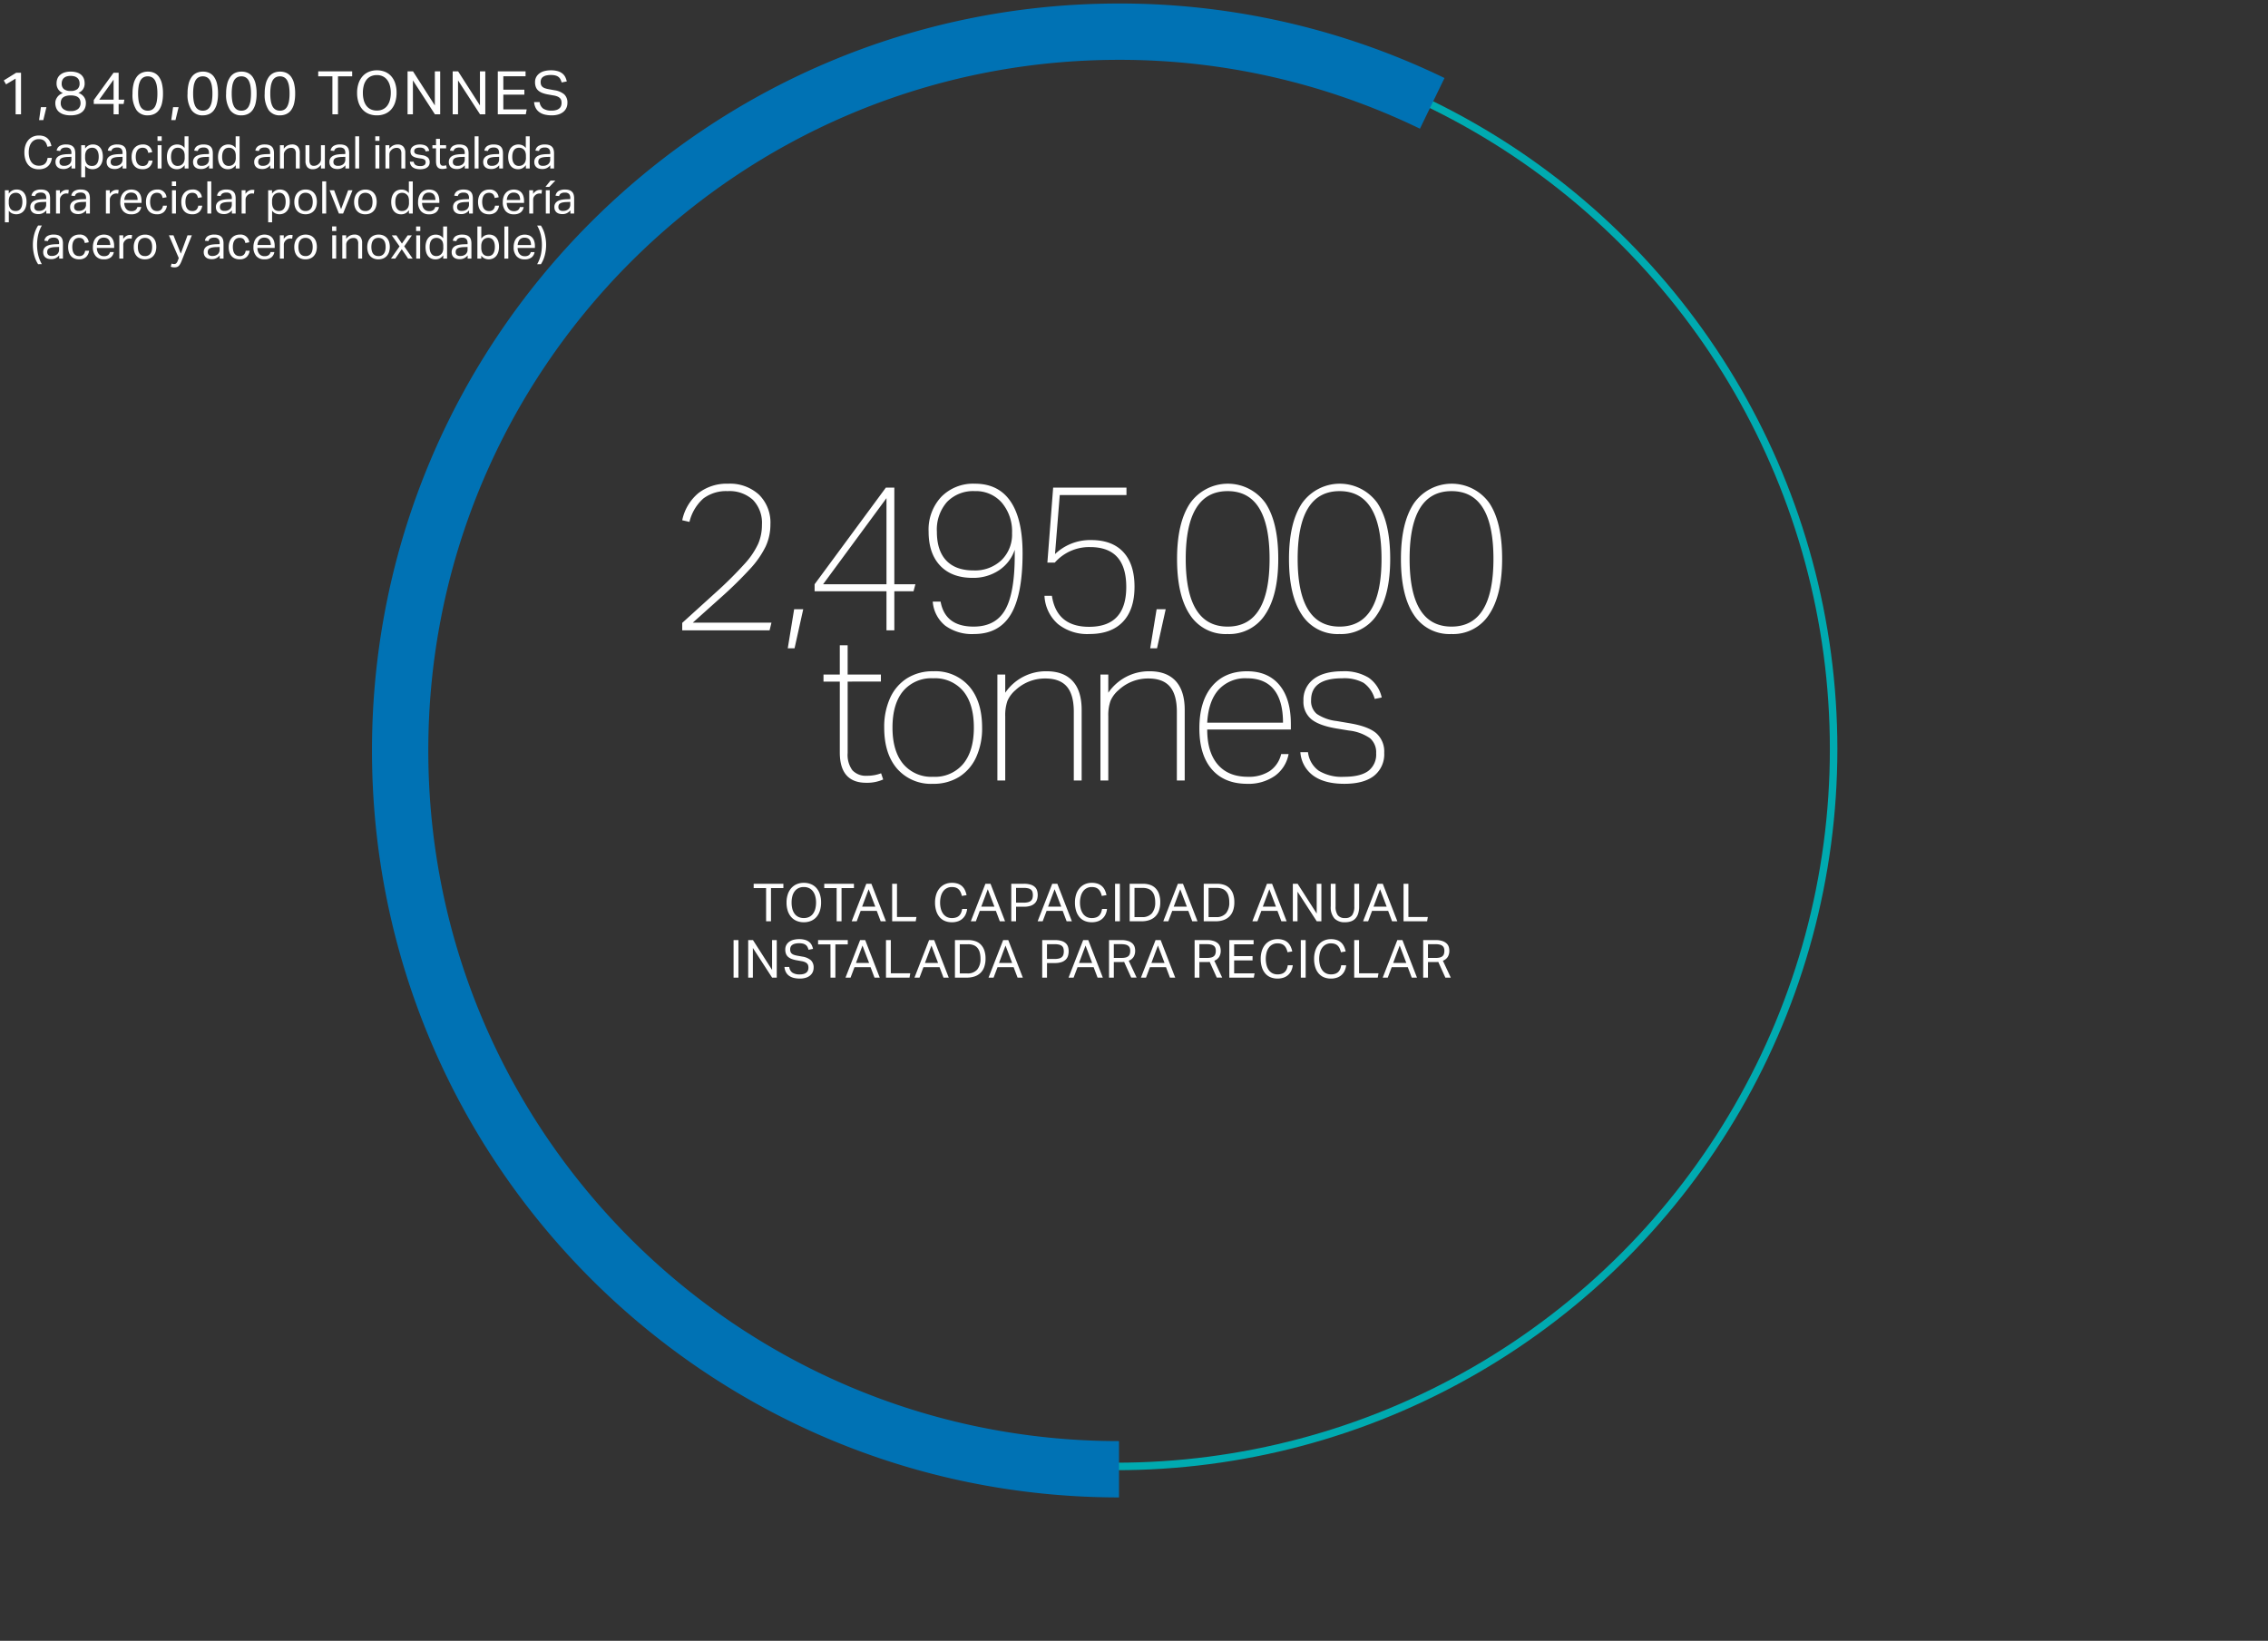
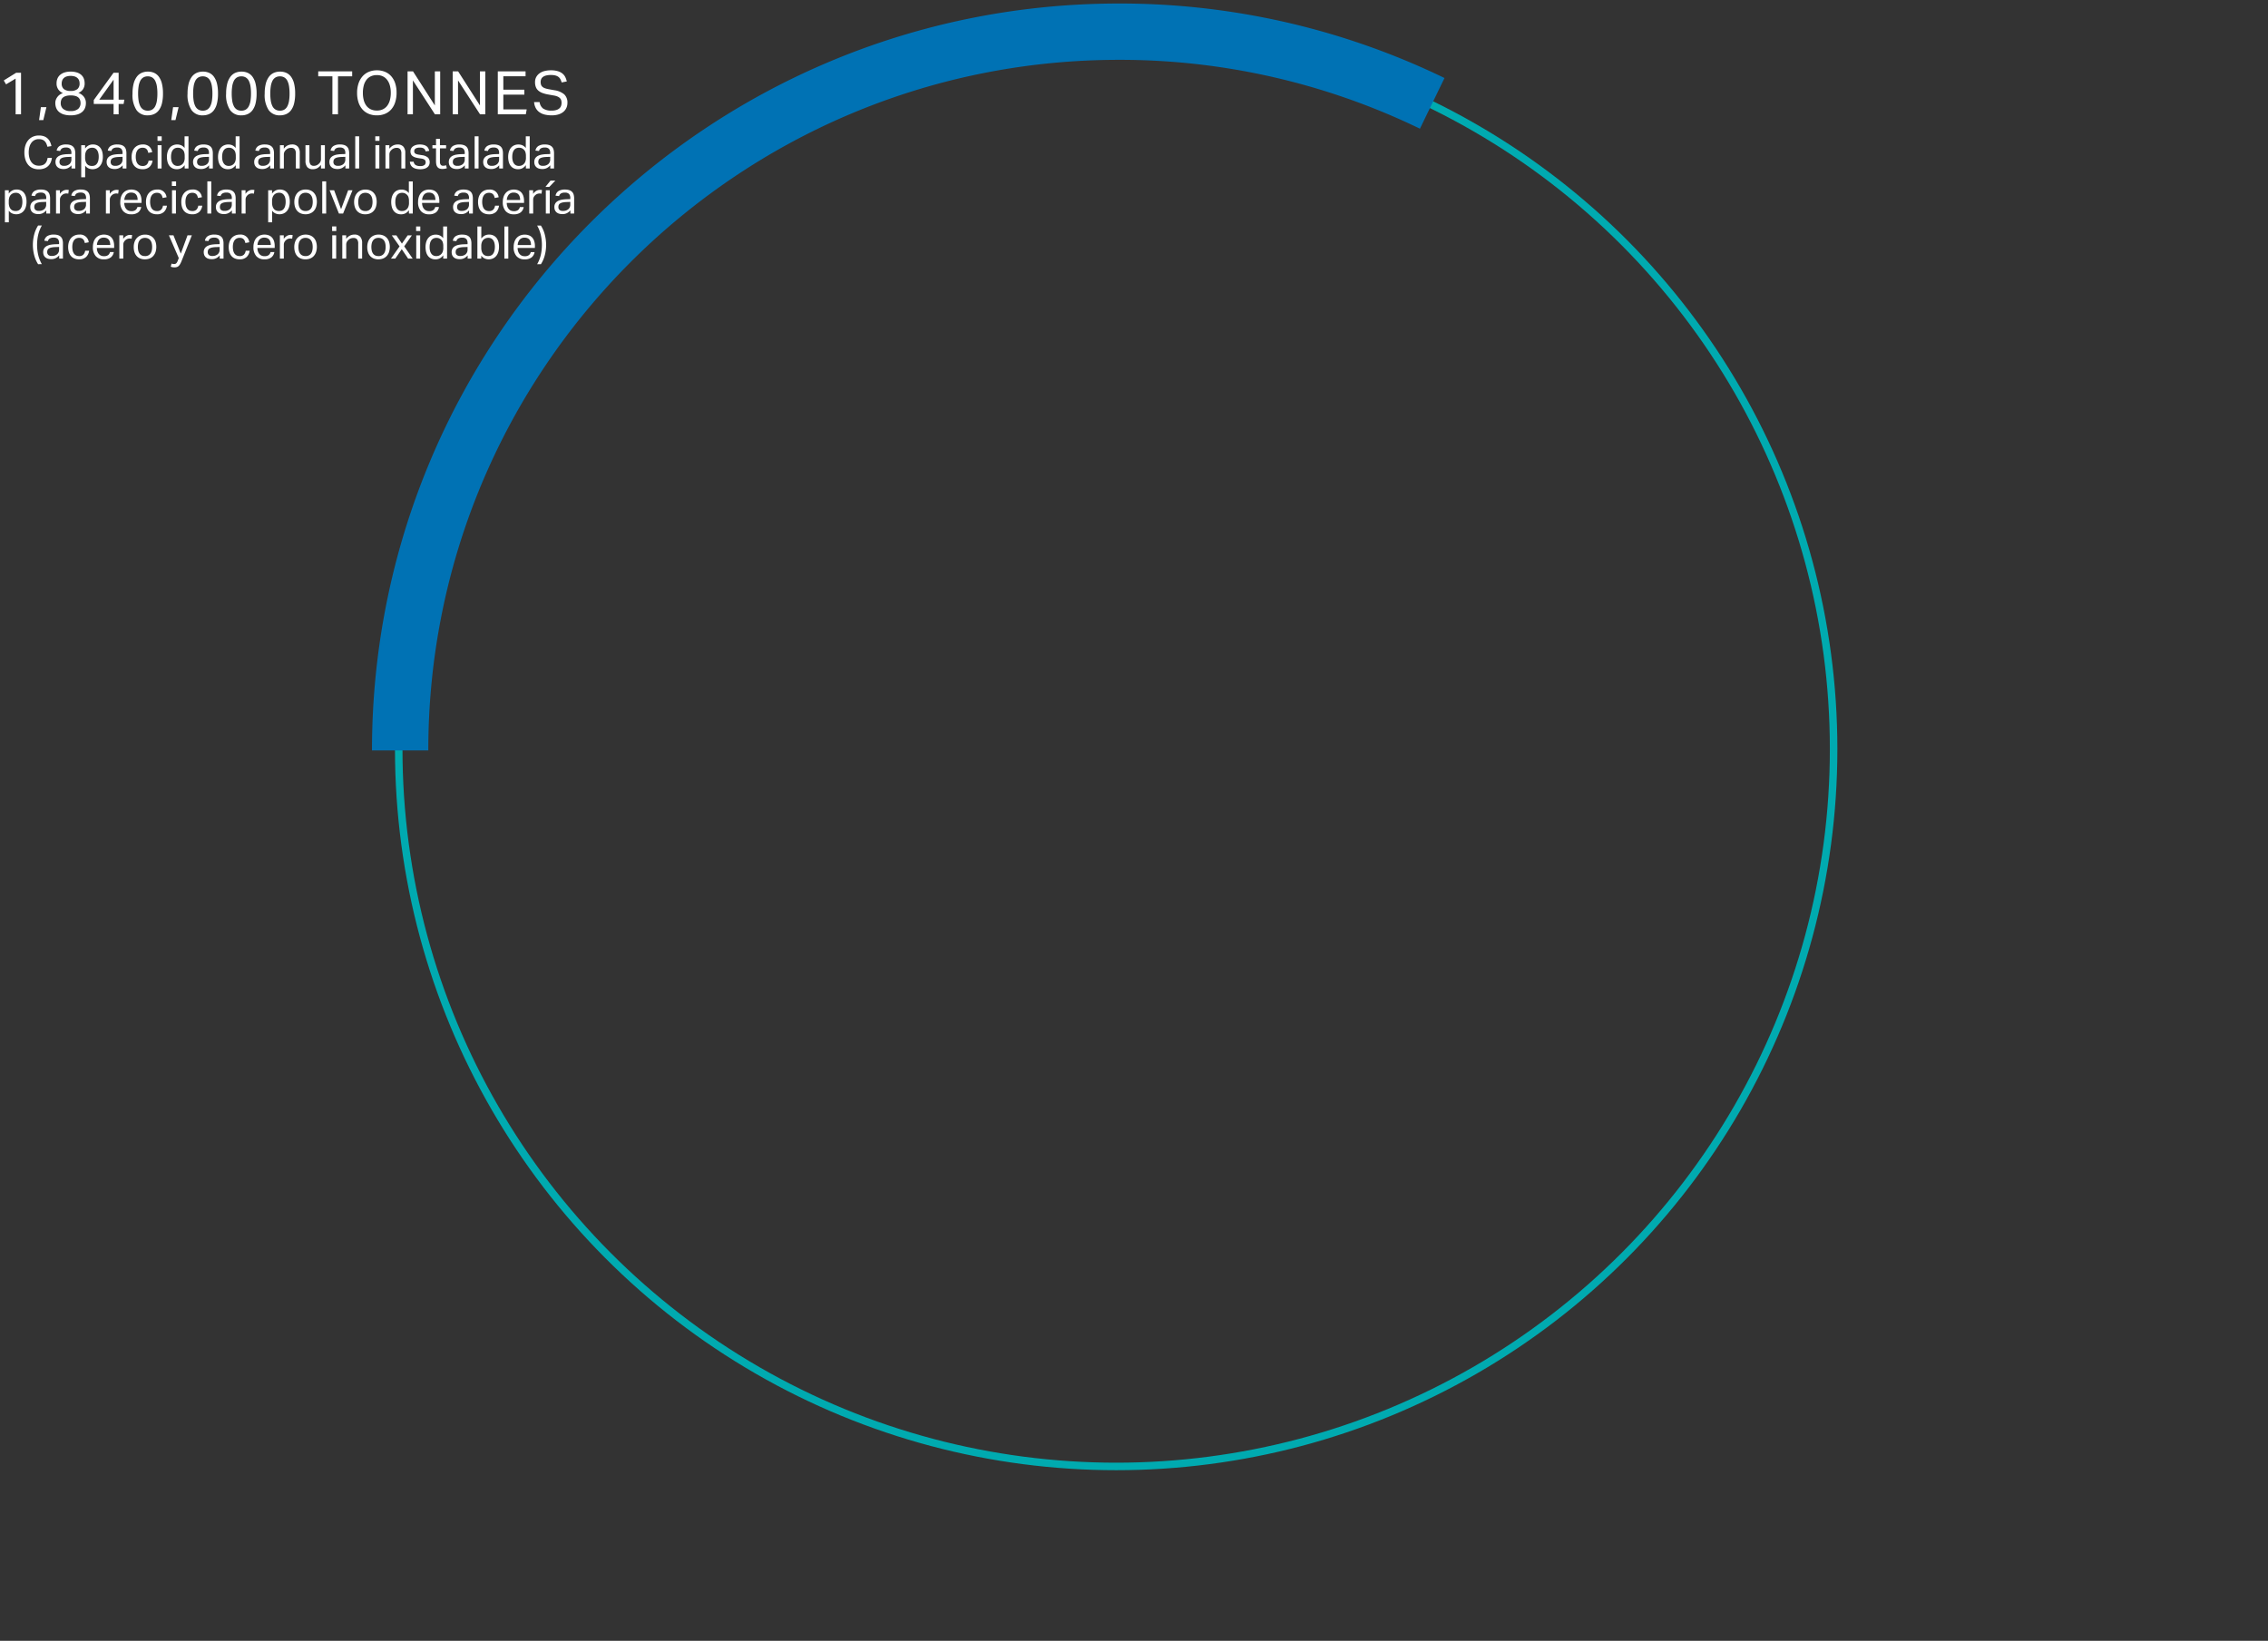
<svg xmlns="http://www.w3.org/2000/svg" width="604" height="437" viewBox="0 0 604 437">
  <rect x="0" y="0" width="604" height="437" fill="#333333" stroke="none" />
  <g transform="translate(-3657 -1594)">
-     <rect width="604" height="437" transform="translate(3657 1594)" fill="none" />
    <circle cx="191.065" cy="191.065" r="191.065" transform="translate(3763.187 1602.435)" fill="none" stroke="#00aab0" stroke-miterlimit="10" stroke-width="2" />
-     <path d="M610.642,115.429a190.655,190.655,0,0,0-83.415-19.092c-105.729,0-191.44,85.711-191.44,191.44s85.711,191.44,191.44,191.44" transform="translate(3427.776 1506.098)" fill="none" stroke="#0072b4" stroke-miterlimit="10" stroke-width="15" />
-     <path d="M28.607,1.152H25.3V0h7.91V1.152h-3.3V10h-1.3Zm10.052,9.1a4.935,4.935,0,0,1-1.869-.343A3.968,3.968,0,0,1,35.334,8.9a4.615,4.615,0,0,1-.945-1.645,6.892,6.892,0,0,1-.336-2.24,6.763,6.763,0,0,1,.343-2.24,4.773,4.773,0,0,1,.952-1.652A4,4,0,0,1,36.8.1a4.811,4.811,0,0,1,1.855-.35,4.935,4.935,0,0,1,1.869.343A3.9,3.9,0,0,1,41.977,1.1a4.683,4.683,0,0,1,.938,1.638,6.829,6.829,0,0,1,.336,2.233,7.092,7.092,0,0,1-.329,2.247,4.656,4.656,0,0,1-.931,1.659A3.938,3.938,0,0,1,40.542,9.9,4.886,4.886,0,0,1,38.659,10.252Zm0-1.12a3.2,3.2,0,0,0,1.407-.294,2.749,2.749,0,0,0,1.015-.833A3.828,3.828,0,0,0,41.7,6.7a6.407,6.407,0,0,0,.21-1.7,6.349,6.349,0,0,0-.21-1.687,3.829,3.829,0,0,0-.623-1.309,2.8,2.8,0,0,0-1.015-.84,3.154,3.154,0,0,0-1.4-.294,3.234,3.234,0,0,0-1.421.294,2.782,2.782,0,0,0-1.022.84A3.736,3.736,0,0,0,35.6,3.315,6.556,6.556,0,0,0,35.4,5a6.616,6.616,0,0,0,.2,1.7,3.734,3.734,0,0,0,.609,1.3,2.749,2.749,0,0,0,1.015.833A3.268,3.268,0,0,0,38.659,9.132Zm8.736-7.98h-3.3V0H52V1.152H48.7V10h-1.3ZM55.291,0h1.358l3.878,10h-1.4l-1.05-2.786H53.793L52.743,10H51.4Zm2.394,6.09L55.921,1.46,54.185,6.094ZM62.179,0h1.288V8.852h5.18L68.451,10H62.179ZM82.143,6.71a4.641,4.641,0,0,1-.378,1.407,3.454,3.454,0,0,1-2.023,1.869,4.822,4.822,0,0,1-1.673.266,4.73,4.73,0,0,1-1.862-.35,3.727,3.727,0,0,1-1.4-1.022,4.752,4.752,0,0,1-.889-1.645A7.2,7.2,0,0,1,73.6,5.016a6.892,6.892,0,0,1,.336-2.24,4.749,4.749,0,0,1,.938-1.652A4,4,0,0,1,76.3.1a4.459,4.459,0,0,1,1.771-.35,4.79,4.79,0,0,1,1.6.238,3.256,3.256,0,0,1,1.141.672A3.373,3.373,0,0,1,81.562,1.7,5.934,5.934,0,0,1,82,3.028l-1.26.21a5.1,5.1,0,0,0-.329-.987A2.491,2.491,0,0,0,79.9,1.5a2.092,2.092,0,0,0-.756-.469A3.137,3.137,0,0,0,78.069.872a2.757,2.757,0,0,0-2.3,1.141,3.908,3.908,0,0,0-.609,1.3A6.349,6.349,0,0,0,74.947,5a6.349,6.349,0,0,0,.21,1.687A3.991,3.991,0,0,0,75.766,8a2.727,2.727,0,0,0,.98.84,2.922,2.922,0,0,0,1.337.294,3.446,3.446,0,0,0,1.169-.175,2.093,2.093,0,0,0,.8-.5,2.354,2.354,0,0,0,.5-.77,4.433,4.433,0,0,0,.266-.98ZM87.015,0h1.358l3.878,10h-1.4L89.8,7.214H85.517L84.467,10H83.123Zm2.394,6.09L87.645,1.46,85.909,6.094ZM93.9,0h3.346a5.922,5.922,0,0,1,1.827.238,2.875,2.875,0,0,1,1.134.644,2.185,2.185,0,0,1,.574.945,3.966,3.966,0,0,1,.161,1.141,4.265,4.265,0,0,1-.168,1.2,2.4,2.4,0,0,1-.588,1.008,2.881,2.881,0,0,1-1.134.686,5.5,5.5,0,0,1-1.806.252H95.177V10H93.9ZM97.235,5.03a4.349,4.349,0,0,0,1.2-.14,1.71,1.71,0,0,0,.742-.406,1.439,1.439,0,0,0,.371-.637,3.058,3.058,0,0,0,.105-.833,2.86,2.86,0,0,0-.112-.84,1.258,1.258,0,0,0-.392-.6,1.838,1.838,0,0,0-.749-.357A4.917,4.917,0,0,0,97.221,1.1H95.177V5.03ZM104.809,0h1.358l3.878,10h-1.4l-1.05-2.786h-4.284L102.261,10h-1.344Zm2.394,6.09L105.439,1.46,103.7,6.094ZM119.4,6.71a4.641,4.641,0,0,1-.378,1.407A3.454,3.454,0,0,1,117,9.986a4.822,4.822,0,0,1-1.673.266,4.73,4.73,0,0,1-1.862-.35,3.727,3.727,0,0,1-1.4-1.022,4.752,4.752,0,0,1-.889-1.645,7.2,7.2,0,0,1-.315-2.219,6.892,6.892,0,0,1,.336-2.24,4.749,4.749,0,0,1,.938-1.652A4,4,0,0,1,113.552.1a4.459,4.459,0,0,1,1.771-.35,4.79,4.79,0,0,1,1.6.238,3.256,3.256,0,0,1,1.141.672,3.373,3.373,0,0,1,.756,1.036,5.934,5.934,0,0,1,.441,1.33l-1.26.21a5.1,5.1,0,0,0-.329-.987,2.491,2.491,0,0,0-.518-.749,2.092,2.092,0,0,0-.756-.469,3.137,3.137,0,0,0-1.071-.161,2.757,2.757,0,0,0-2.3,1.141,3.908,3.908,0,0,0-.609,1.3A6.349,6.349,0,0,0,112.2,5a6.349,6.349,0,0,0,.21,1.687A3.991,3.991,0,0,0,113.02,8a2.727,2.727,0,0,0,.98.84,2.922,2.922,0,0,0,1.337.294,3.446,3.446,0,0,0,1.169-.175,2.093,2.093,0,0,0,.8-.5,2.354,2.354,0,0,0,.5-.77,4.433,4.433,0,0,0,.266-.98ZM121.539,0h1.288V10h-1.288Zm3.892,0h3.5a5.9,5.9,0,0,1,1.953.3,3.676,3.676,0,0,1,1.456.917,4.14,4.14,0,0,1,.917,1.54,6.6,6.6,0,0,1,.322,2.17,6.516,6.516,0,0,1-.343,2.212,4.132,4.132,0,0,1-.987,1.582,4.167,4.167,0,0,1-1.568.952,6.269,6.269,0,0,1-2.072.322h-3.178Zm3.234,8.876a3.31,3.31,0,0,0,2.716-1.043,4.415,4.415,0,0,0,.854-2.877,6.362,6.362,0,0,0-.189-1.624,3.225,3.225,0,0,0-.588-1.211,2.521,2.521,0,0,0-1.029-.756,3.929,3.929,0,0,0-1.5-.259h-2.212V8.88ZM138.269,0h1.358L143.5,10h-1.4l-1.05-2.786h-4.284L135.721,10h-1.344Zm2.394,6.09L138.9,1.46l-1.736,4.634ZM145.157,0h3.5a5.9,5.9,0,0,1,1.953.3,3.676,3.676,0,0,1,1.456.917,4.14,4.14,0,0,1,.917,1.54,6.6,6.6,0,0,1,.322,2.17,6.516,6.516,0,0,1-.343,2.212,4.132,4.132,0,0,1-.987,1.582,4.167,4.167,0,0,1-1.568.952,6.269,6.269,0,0,1-2.072.322h-3.178Zm3.234,8.876a3.31,3.31,0,0,0,2.716-1.043,4.415,4.415,0,0,0,.854-2.877,6.361,6.361,0,0,0-.189-1.624,3.225,3.225,0,0,0-.588-1.211,2.521,2.521,0,0,0-1.029-.756,3.929,3.929,0,0,0-1.5-.259h-2.212V8.88ZM162,0h1.358l3.878,10h-1.4l-1.05-2.786H160.5L159.451,10h-1.344Zm2.394,6.09L162.629,1.46l-1.736,4.634ZM168.887,0h1.274l5.082,7.938V0h1.246V10h-1.232l-5.124-7.9V10h-1.246Zm10.094,0h1.288V6.038a3.84,3.84,0,0,0,.581,2.324,2.258,2.258,0,0,0,1.925.77,2.205,2.205,0,0,0,1.918-.777,3.955,3.955,0,0,0,.56-2.317V0h1.288V6.038a6.184,6.184,0,0,1-.259,1.911,3.471,3.471,0,0,1-.742,1.309,2.832,2.832,0,0,1-1.19.756,4.964,4.964,0,0,1-1.589.238,3.731,3.731,0,0,1-2.793-1.008,4.538,4.538,0,0,1-.987-3.262Zm12.5,0h1.358l3.878,10h-1.4l-1.05-2.786h-4.284L188.935,10h-1.344Zm2.394,6.09L192.113,1.46l-1.736,4.634ZM198.371,0h1.288V8.852h5.18l-.2,1.148h-6.272ZM19.948,15h1.288V25H19.948Zm3.892,0h1.274L30.2,22.942V15h1.246V25H30.21l-5.124-7.9V25H23.84Zm10.934,7.154a2.176,2.176,0,0,0,.833,1.519,3.439,3.439,0,0,0,1.981.469,3.518,3.518,0,0,0,1.1-.147,1.929,1.929,0,0,0,.707-.392,1.373,1.373,0,0,0,.378-.574,2.136,2.136,0,0,0,.112-.693,2.274,2.274,0,0,0-.07-.567,1.164,1.164,0,0,0-.273-.5,1.75,1.75,0,0,0-.56-.392,3.667,3.667,0,0,0-.917-.266l-1.26-.224a7.5,7.5,0,0,1-1.316-.336,3.293,3.293,0,0,1-.973-.539,2.071,2.071,0,0,1-.6-.819,3.109,3.109,0,0,1-.2-1.19,2.444,2.444,0,0,1,.287-1.2,2.61,2.61,0,0,1,.777-.868,3.393,3.393,0,0,1,1.162-.518,5.993,5.993,0,0,1,1.456-.168,5.418,5.418,0,0,1,1.659.217,3.108,3.108,0,0,1,1.085.581,2.47,2.47,0,0,1,.637.833,4.855,4.855,0,0,1,.329.959l-1.2.238a3.526,3.526,0,0,0-.287-.749,1.64,1.64,0,0,0-.462-.546,2.024,2.024,0,0,0-.707-.329,4.019,4.019,0,0,0-1.022-.112,4.438,4.438,0,0,0-1.148.126,2.109,2.109,0,0,0-.742.343,1.217,1.217,0,0,0-.4.518,1.717,1.717,0,0,0-.119.637,2.017,2.017,0,0,0,.091.637,1.135,1.135,0,0,0,.308.476,1.707,1.707,0,0,0,.567.336,5.208,5.208,0,0,0,.868.231l1.4.252a4.557,4.557,0,0,1,2.282.973,2.6,2.6,0,0,1,.728,1.995,2.767,2.767,0,0,1-.231,1.127,2.563,2.563,0,0,1-.686.917,3.289,3.289,0,0,1-1.141.616,5.2,5.2,0,0,1-1.61.224,6.8,6.8,0,0,1-1.6-.175,3.608,3.608,0,0,1-1.253-.553,2.841,2.841,0,0,1-.854-.966,3.516,3.516,0,0,1-.392-1.4ZM45.75,16.152h-3.3V15h7.91v1.148h-3.3V25h-1.3ZM53.646,15H55l3.878,10h-1.4l-1.05-2.786H52.148L51.1,25H49.754Zm2.394,6.09L54.276,16.46,52.54,21.094ZM60.534,15h1.288v8.848H67L66.806,25H60.534Zm11.48,0h1.358L77.25,25h-1.4L74.8,22.214H70.516L69.466,25H68.122Zm2.394,6.09L72.644,16.46l-1.736,4.634ZM78.9,15h3.5a5.9,5.9,0,0,1,1.953.3,3.676,3.676,0,0,1,1.456.917,4.14,4.14,0,0,1,.917,1.54,6.6,6.6,0,0,1,.322,2.17,6.516,6.516,0,0,1-.343,2.212,3.994,3.994,0,0,1-2.555,2.534A6.269,6.269,0,0,1,82.08,25H78.9Zm3.234,8.876a3.31,3.31,0,0,0,2.716-1.043,4.415,4.415,0,0,0,.854-2.877,6.362,6.362,0,0,0-.189-1.624,3.225,3.225,0,0,0-.588-1.211,2.521,2.521,0,0,0-1.029-.756,3.929,3.929,0,0,0-1.5-.259H80.19v7.77ZM91.74,15H93.1l3.878,10h-1.4l-1.05-2.786H90.242L89.192,25H87.848Zm2.394,6.09L92.37,16.46l-1.736,4.634ZM102.142,15h3.346a5.922,5.922,0,0,1,1.827.238,2.875,2.875,0,0,1,1.134.644,2.184,2.184,0,0,1,.574.945,3.966,3.966,0,0,1,.161,1.141,4.265,4.265,0,0,1-.168,1.2,2.4,2.4,0,0,1-.588,1.008,2.881,2.881,0,0,1-1.134.686,5.5,5.5,0,0,1-1.806.252h-2.072V25h-1.274Zm3.332,5.026a4.349,4.349,0,0,0,1.2-.14,1.71,1.71,0,0,0,.742-.406,1.439,1.439,0,0,0,.371-.637,3.058,3.058,0,0,0,.105-.833,2.86,2.86,0,0,0-.112-.84,1.258,1.258,0,0,0-.392-.6,1.838,1.838,0,0,0-.749-.357,4.917,4.917,0,0,0-1.183-.119h-2.044V20.03ZM113.048,15h1.358l3.878,10h-1.4l-1.05-2.786H111.55L110.5,25h-1.344Zm2.394,6.09-1.764-4.634-1.736,4.634ZM119.936,15h3.276a5.6,5.6,0,0,1,1.834.252,3.068,3.068,0,0,1,1.127.651,2.1,2.1,0,0,1,.567.9,3.48,3.48,0,0,1,.154,1.022,3.127,3.127,0,0,1-.4,1.624,2.623,2.623,0,0,1-1.309,1.05l2.1,4.494h-1.442l-1.89-4.186a3.308,3.308,0,0,1-.392.035q-.21.007-.378.007H121.21V25h-1.274Zm3.4,4.746a3.849,3.849,0,0,0,1.106-.133,1.666,1.666,0,0,0,.686-.378,1.3,1.3,0,0,0,.35-.6,2.907,2.907,0,0,0,.1-.784,2.255,2.255,0,0,0-.112-.742,1.256,1.256,0,0,0-.385-.553,1.83,1.83,0,0,0-.735-.35,4.828,4.828,0,0,0-1.176-.119h-1.96V19.75ZM132.326,15h1.358l3.878,10h-1.4l-1.05-2.786h-4.284L129.778,25h-1.344Zm2.394,6.09-1.764-4.634-1.736,4.634ZM142.728,15H146a5.6,5.6,0,0,1,1.834.252,3.068,3.068,0,0,1,1.127.651,2.1,2.1,0,0,1,.567.9,3.479,3.479,0,0,1,.154,1.022,3.126,3.126,0,0,1-.4,1.624,2.623,2.623,0,0,1-1.309,1.05l2.1,4.494h-1.442l-1.89-4.186a3.308,3.308,0,0,1-.392.035q-.21.007-.378.007H144V25h-1.274Zm3.4,4.746a3.849,3.849,0,0,0,1.106-.133,1.666,1.666,0,0,0,.686-.378,1.3,1.3,0,0,0,.35-.6,2.907,2.907,0,0,0,.1-.784,2.255,2.255,0,0,0-.112-.742,1.256,1.256,0,0,0-.385-.553,1.83,1.83,0,0,0-.735-.35,4.828,4.828,0,0,0-1.176-.119H144V19.75ZM151.968,15h6.468v1.134h-5.18v3.136h4.9v1.148h-4.9v3.444H158.7L158.492,25h-6.524Zm16.9,6.706a4.641,4.641,0,0,1-.378,1.407,3.454,3.454,0,0,1-2.023,1.869,4.822,4.822,0,0,1-1.673.266,4.73,4.73,0,0,1-1.862-.35,3.727,3.727,0,0,1-1.4-1.022,4.752,4.752,0,0,1-.889-1.645,7.2,7.2,0,0,1-.315-2.219,6.892,6.892,0,0,1,.336-2.24,4.749,4.749,0,0,1,.938-1.652,4,4,0,0,1,1.421-1.022,4.459,4.459,0,0,1,1.771-.35,4.79,4.79,0,0,1,1.6.238,3.256,3.256,0,0,1,1.141.672,3.373,3.373,0,0,1,.756,1.036,5.934,5.934,0,0,1,.441,1.33l-1.26.21a5.1,5.1,0,0,0-.329-.987,2.491,2.491,0,0,0-.518-.749,2.092,2.092,0,0,0-.756-.469,3.137,3.137,0,0,0-1.071-.161,2.757,2.757,0,0,0-2.3,1.141,3.908,3.908,0,0,0-.609,1.3,6.881,6.881,0,0,0,0,3.374A3.991,3.991,0,0,0,162.489,23a2.727,2.727,0,0,0,.98.84,2.922,2.922,0,0,0,1.337.294,3.446,3.446,0,0,0,1.169-.175,2.093,2.093,0,0,0,.8-.5,2.354,2.354,0,0,0,.5-.77,4.433,4.433,0,0,0,.266-.98ZM171.008,15H172.3V25h-1.288ZM183.09,21.71a4.641,4.641,0,0,1-.378,1.407,3.454,3.454,0,0,1-2.023,1.869,4.822,4.822,0,0,1-1.673.266,4.73,4.73,0,0,1-1.862-.35,3.727,3.727,0,0,1-1.4-1.022,4.752,4.752,0,0,1-.889-1.645,7.2,7.2,0,0,1-.315-2.219,6.892,6.892,0,0,1,.336-2.24,4.749,4.749,0,0,1,.938-1.652,4,4,0,0,1,1.421-1.022,4.459,4.459,0,0,1,1.771-.35,4.79,4.79,0,0,1,1.6.238,3.256,3.256,0,0,1,1.141.672,3.373,3.373,0,0,1,.756,1.036,5.934,5.934,0,0,1,.441,1.33l-1.26.21a5.1,5.1,0,0,0-.329-.987,2.491,2.491,0,0,0-.518-.749,2.092,2.092,0,0,0-.756-.469,3.137,3.137,0,0,0-1.071-.161,2.757,2.757,0,0,0-2.3,1.141,3.908,3.908,0,0,0-.609,1.3,6.881,6.881,0,0,0,0,3.374A3.991,3.991,0,0,0,176.713,23a2.727,2.727,0,0,0,.98.84,2.922,2.922,0,0,0,1.337.294,3.446,3.446,0,0,0,1.169-.175,2.093,2.093,0,0,0,.8-.5,2.354,2.354,0,0,0,.5-.77,4.433,4.433,0,0,0,.266-.98ZM185.232,15h1.288v8.848h5.18L191.5,25h-6.272Zm11.48,0h1.358l3.878,10h-1.4l-1.05-2.786h-4.284L194.164,25H192.82Zm2.394,6.09-1.764-4.634-1.736,4.634ZM203.6,15h3.276a5.6,5.6,0,0,1,1.834.252,3.068,3.068,0,0,1,1.127.651,2.1,2.1,0,0,1,.567.9,3.479,3.479,0,0,1,.154,1.022,3.126,3.126,0,0,1-.4,1.624,2.623,2.623,0,0,1-1.309,1.05L210.95,25h-1.442l-1.89-4.186a3.308,3.308,0,0,1-.392.035q-.21.007-.378.007h-1.974V25H203.6ZM207,19.75a3.849,3.849,0,0,0,1.106-.133,1.666,1.666,0,0,0,.686-.378,1.3,1.3,0,0,0,.35-.6,2.907,2.907,0,0,0,.1-.784,2.255,2.255,0,0,0-.112-.742,1.256,1.256,0,0,0-.385-.553,1.83,1.83,0,0,0-.735-.35,4.828,4.828,0,0,0-1.176-.119h-1.96V19.75Z" transform="translate(3832.415 1829.377)" fill="#fff" />
+     <path d="M610.642,115.429a190.655,190.655,0,0,0-83.415-19.092c-105.729,0-191.44,85.711-191.44,191.44" transform="translate(3427.776 1506.098)" fill="none" stroke="#0072b4" stroke-miterlimit="10" stroke-width="15" />
    <path d="M15.816,6.18a3.978,3.978,0,0,1-.324,1.206,2.961,2.961,0,0,1-1.734,1.6,4.133,4.133,0,0,1-1.434.228,4.055,4.055,0,0,1-1.6-.3,3.2,3.2,0,0,1-1.2-.876,4.073,4.073,0,0,1-.762-1.41,6.169,6.169,0,0,1-.27-1.9,5.907,5.907,0,0,1,.288-1.92,4.07,4.07,0,0,1,.8-1.416A3.425,3.425,0,0,1,10.806.516a3.822,3.822,0,0,1,1.518-.3,4.106,4.106,0,0,1,1.368.2A2.791,2.791,0,0,1,14.67,1a2.891,2.891,0,0,1,.648.888,5.086,5.086,0,0,1,.378,1.14l-1.08.18a4.372,4.372,0,0,0-.282-.846,2.135,2.135,0,0,0-.444-.642,1.793,1.793,0,0,0-.648-.4,2.689,2.689,0,0,0-.918-.138,2.363,2.363,0,0,0-1.974.978A3.35,3.35,0,0,0,9.828,3.27a5.442,5.442,0,0,0-.18,1.446,5.442,5.442,0,0,0,.18,1.446,3.421,3.421,0,0,0,.522,1.122,2.338,2.338,0,0,0,.84.72,2.5,2.5,0,0,0,1.146.252,2.954,2.954,0,0,0,1-.15,1.794,1.794,0,0,0,.684-.426,2.018,2.018,0,0,0,.426-.66,3.8,3.8,0,0,0,.228-.84Zm5.22,1.968a3.033,3.033,0,0,1-.852.7,2.562,2.562,0,0,1-1.284.294,3.05,3.05,0,0,1-.858-.114,1.851,1.851,0,0,1-.672-.348,1.589,1.589,0,0,1-.438-.582,1.98,1.98,0,0,1-.156-.816,1.8,1.8,0,0,1,.27-1.032,1.884,1.884,0,0,1,.72-.624A3.548,3.548,0,0,1,18.78,5.3a9.1,9.1,0,0,1,1.164-.12l1.068-.036v-.24a1.6,1.6,0,0,0-.336-1.14,1.466,1.466,0,0,0-1.092-.348,1.916,1.916,0,0,0-1.092.246,1.14,1.14,0,0,0-.456.678l-.948-.108a1.777,1.777,0,0,1,.8-1.242A3.291,3.291,0,0,1,19.62,2.6a3.453,3.453,0,0,1,1.134.162,1.881,1.881,0,0,1,.75.462,1.738,1.738,0,0,1,.414.744,3.647,3.647,0,0,1,.126,1V9H21.036Zm-.024-2.256-1,.036a5.844,5.844,0,0,0-1.056.12,2.047,2.047,0,0,0-.666.258.9.9,0,0,0-.348.4,1.4,1.4,0,0,0-.1.552,1.014,1.014,0,0,0,.282.75,1.28,1.28,0,0,0,.93.282,2.1,2.1,0,0,0,1.44-.456,1.58,1.58,0,0,0,.516-1.248Zm2.616-3.1H24.66v.888a2.693,2.693,0,0,1,.894-.8A2.471,2.471,0,0,1,26.748,2.6a2.638,2.638,0,0,1,1.158.24,2.262,2.262,0,0,1,.828.672,2.947,2.947,0,0,1,.492,1.026,4.988,4.988,0,0,1,.162,1.314A4.662,4.662,0,0,1,29.2,7.242a3.016,3.016,0,0,1-.552,1.05,2.447,2.447,0,0,1-.87.666,2.8,2.8,0,0,1-2.184.024,2.229,2.229,0,0,1-.918-.75v3.1H23.628ZM24.66,6.072A3.352,3.352,0,0,0,24.8,7.1a1.99,1.99,0,0,0,.378.7,1.409,1.409,0,0,0,.576.4,2.069,2.069,0,0,0,.732.126A1.9,1.9,0,0,0,27.2,8.2a1.4,1.4,0,0,0,.57-.426,2.157,2.157,0,0,0,.378-.762,4.076,4.076,0,0,0,.138-1.14,3.756,3.756,0,0,0-.15-1.146,2.1,2.1,0,0,0-.39-.738,1.4,1.4,0,0,0-.546-.4,1.711,1.711,0,0,0-.63-.12,2.033,2.033,0,0,0-.756.138,1.69,1.69,0,0,0-.606.408,1.856,1.856,0,0,0-.4.684,2.9,2.9,0,0,0-.144.954Zm10,2.076a3.033,3.033,0,0,1-.852.7,2.562,2.562,0,0,1-1.284.294,3.05,3.05,0,0,1-.858-.114,1.851,1.851,0,0,1-.672-.348,1.589,1.589,0,0,1-.438-.582,1.98,1.98,0,0,1-.156-.816,1.8,1.8,0,0,1,.27-1.032,1.884,1.884,0,0,1,.72-.624A3.548,3.548,0,0,1,32.4,5.3a9.1,9.1,0,0,1,1.164-.12l1.068-.036v-.24a1.6,1.6,0,0,0-.336-1.14A1.466,1.466,0,0,0,33.2,3.42a1.916,1.916,0,0,0-1.092.246,1.14,1.14,0,0,0-.456.678l-.948-.108a1.777,1.777,0,0,1,.8-1.242A3.291,3.291,0,0,1,33.24,2.6a3.453,3.453,0,0,1,1.134.162,1.881,1.881,0,0,1,.75.462,1.738,1.738,0,0,1,.414.744,3.647,3.647,0,0,1,.126,1V9H34.656Zm-.024-2.256-1,.036a5.844,5.844,0,0,0-1.056.12,2.047,2.047,0,0,0-.666.258.9.9,0,0,0-.348.4,1.4,1.4,0,0,0-.1.552,1.014,1.014,0,0,0,.282.75,1.28,1.28,0,0,0,.93.282,2.1,2.1,0,0,0,1.44-.456,1.58,1.58,0,0,0,.516-1.248ZM42.624,6.9a2.748,2.748,0,0,1-.816,1.68,2.633,2.633,0,0,1-1.86.612,3.231,3.231,0,0,1-1.254-.228,2.4,2.4,0,0,1-.912-.654,2.839,2.839,0,0,1-.552-1.032,4.635,4.635,0,0,1-.186-1.362,4.269,4.269,0,0,1,.2-1.356,2.956,2.956,0,0,1,.588-1.044,2.646,2.646,0,0,1,.936-.672A3.1,3.1,0,0,1,40.02,2.6a2.509,2.509,0,0,1,1.728.546,2.528,2.528,0,0,1,.78,1.506l-1.044.192a3.079,3.079,0,0,0-.162-.552,1.352,1.352,0,0,0-.282-.438A1.229,1.229,0,0,0,40.6,3.57a1.68,1.68,0,0,0-.618-.1,1.761,1.761,0,0,0-.84.186,1.569,1.569,0,0,0-.57.516,2.292,2.292,0,0,0-.324.774,4.226,4.226,0,0,0-.1.948,4.48,4.48,0,0,0,.1.948,2.279,2.279,0,0,0,.312.774,1.57,1.57,0,0,0,.564.522,1.742,1.742,0,0,0,.852.192,1.483,1.483,0,0,0,1.122-.384A1.92,1.92,0,0,0,41.568,6.9ZM43.98,2.8h1.044V9H43.98ZM43.944.432H45.06V1.644H43.944Zm7.224,7.68a2.833,2.833,0,0,1-.888.8,2.394,2.394,0,0,1-1.188.282A2.589,2.589,0,0,1,47.91,8.94a2.3,2.3,0,0,1-.822-.69,2.99,2.99,0,0,1-.48-1.038,5.087,5.087,0,0,1-.156-1.284,4.662,4.662,0,0,1,.192-1.386,3.075,3.075,0,0,1,.546-1.05,2.334,2.334,0,0,1,.864-.66A2.809,2.809,0,0,1,49.212,2.6a2.71,2.71,0,0,1,1,.2,2.269,2.269,0,0,1,.936.75V.432h1.044V9h-1.02Zm.012-2.4a3.286,3.286,0,0,0-.162-1.158,1.628,1.628,0,0,0-.534-.7,1.6,1.6,0,0,0-.534-.3,1.992,1.992,0,0,0-.594-.084,1.9,1.9,0,0,0-.714.132,1.446,1.446,0,0,0-.576.426,2.1,2.1,0,0,0-.384.756A3.961,3.961,0,0,0,47.544,5.9a3.816,3.816,0,0,0,.15,1.152,2.041,2.041,0,0,0,.4.744,1.446,1.446,0,0,0,.552.4,1.711,1.711,0,0,0,.63.12,2.141,2.141,0,0,0,.624-.084,1.746,1.746,0,0,0,1.1-1.008,2.775,2.775,0,0,0,.186-1.092Zm6.492,2.436a3.033,3.033,0,0,1-.852.7,2.562,2.562,0,0,1-1.284.294,3.05,3.05,0,0,1-.858-.114,1.851,1.851,0,0,1-.672-.348,1.589,1.589,0,0,1-.438-.582,1.98,1.98,0,0,1-.156-.816,1.8,1.8,0,0,1,.27-1.032,1.884,1.884,0,0,1,.72-.624A3.548,3.548,0,0,1,55.416,5.3a9.1,9.1,0,0,1,1.164-.12l1.068-.036v-.24a1.6,1.6,0,0,0-.336-1.14A1.466,1.466,0,0,0,56.22,3.42a1.916,1.916,0,0,0-1.092.246,1.14,1.14,0,0,0-.456.678l-.948-.108a1.777,1.777,0,0,1,.8-1.242,3.291,3.291,0,0,1,1.728-.39,3.453,3.453,0,0,1,1.134.162,1.881,1.881,0,0,1,.75.462,1.738,1.738,0,0,1,.414.744,3.647,3.647,0,0,1,.126,1V9H57.672Zm-.024-2.256-1,.036a5.844,5.844,0,0,0-1.056.12,2.047,2.047,0,0,0-.666.258.9.9,0,0,0-.348.4,1.4,1.4,0,0,0-.1.552,1.014,1.014,0,0,0,.282.75,1.28,1.28,0,0,0,.93.282,2.1,2.1,0,0,0,1.44-.456,1.58,1.58,0,0,0,.516-1.248Zm7.128,2.22a2.833,2.833,0,0,1-.888.8,2.394,2.394,0,0,1-1.188.282,2.589,2.589,0,0,1-1.182-.252,2.3,2.3,0,0,1-.822-.69,2.99,2.99,0,0,1-.48-1.038,5.087,5.087,0,0,1-.156-1.284,4.662,4.662,0,0,1,.192-1.386,3.075,3.075,0,0,1,.546-1.05,2.334,2.334,0,0,1,.864-.66A2.809,2.809,0,0,1,62.82,2.6a2.71,2.71,0,0,1,1,.2,2.269,2.269,0,0,1,.936.75V.432H65.8V9h-1.02Zm.012-2.4a3.287,3.287,0,0,0-.162-1.158,1.628,1.628,0,0,0-.534-.7,1.6,1.6,0,0,0-.534-.3,1.992,1.992,0,0,0-.594-.084,1.9,1.9,0,0,0-.714.132,1.446,1.446,0,0,0-.576.426,2.1,2.1,0,0,0-.384.756A3.961,3.961,0,0,0,61.152,5.9a3.816,3.816,0,0,0,.15,1.152,2.041,2.041,0,0,0,.4.744,1.446,1.446,0,0,0,.552.4,1.711,1.711,0,0,0,.63.12,2.141,2.141,0,0,0,.624-.084,1.746,1.746,0,0,0,1.1-1.008,2.775,2.775,0,0,0,.186-1.092Zm9.168,2.436a3.033,3.033,0,0,1-.852.7,2.562,2.562,0,0,1-1.284.294,3.05,3.05,0,0,1-.858-.114,1.851,1.851,0,0,1-.672-.348,1.589,1.589,0,0,1-.438-.582,1.98,1.98,0,0,1-.156-.816,1.8,1.8,0,0,1,.27-1.032,1.884,1.884,0,0,1,.72-.624A3.548,3.548,0,0,1,71.7,5.3a9.1,9.1,0,0,1,1.164-.12l1.068-.036v-.24a1.6,1.6,0,0,0-.336-1.14A1.466,1.466,0,0,0,72.5,3.42a1.916,1.916,0,0,0-1.092.246,1.14,1.14,0,0,0-.456.678l-.948-.108a1.777,1.777,0,0,1,.8-1.242A3.291,3.291,0,0,1,72.54,2.6a3.453,3.453,0,0,1,1.134.162,1.881,1.881,0,0,1,.75.462,1.738,1.738,0,0,1,.414.744,3.647,3.647,0,0,1,.126,1V9H73.956Zm-.024-2.256-1,.036a5.844,5.844,0,0,0-1.056.12,2.047,2.047,0,0,0-.666.258.9.9,0,0,0-.348.4,1.4,1.4,0,0,0-.1.552,1.014,1.014,0,0,0,.282.75,1.28,1.28,0,0,0,.93.282,2.1,2.1,0,0,0,1.44-.456,1.58,1.58,0,0,0,.516-1.248Zm2.616-3.1H77.58v.948a2.77,2.77,0,0,1,1.008-.876A2.665,2.665,0,0,1,79.752,2.6a1.985,1.985,0,0,1,1.566.576,2.48,2.48,0,0,1,.51,1.692V9H80.784V5.076a1.849,1.849,0,0,0-.312-1.218,1.214,1.214,0,0,0-.96-.354,2.071,2.071,0,0,0-.69.12,1.7,1.7,0,0,0-.618.384,2,2,0,0,0-.456.558,1.622,1.622,0,0,0-.156.762V9H76.548Zm6.8,0H84.4V6.708a2.026,2.026,0,0,0,.282,1.224,1.1,1.1,0,0,0,.918.36,1.845,1.845,0,0,0,1.26-.5,2,2,0,0,0,.456-.558,1.622,1.622,0,0,0,.156-.762V2.8h1.044V9H87.48V8.04a3.019,3.019,0,0,1-.984.876,2.424,2.424,0,0,1-1.14.276,1.882,1.882,0,0,1-1.53-.57,2.627,2.627,0,0,1-.474-1.71ZM93.984,8.148a3.033,3.033,0,0,1-.852.7,2.562,2.562,0,0,1-1.284.294,3.05,3.05,0,0,1-.858-.114,1.851,1.851,0,0,1-.672-.348A1.589,1.589,0,0,1,89.88,8.1a1.98,1.98,0,0,1-.156-.816,1.8,1.8,0,0,1,.27-1.032,1.884,1.884,0,0,1,.72-.624A3.548,3.548,0,0,1,91.728,5.3a9.1,9.1,0,0,1,1.164-.12l1.068-.036v-.24a1.6,1.6,0,0,0-.336-1.14,1.466,1.466,0,0,0-1.092-.348,1.916,1.916,0,0,0-1.092.246,1.14,1.14,0,0,0-.456.678l-.948-.108a1.777,1.777,0,0,1,.8-1.242,3.291,3.291,0,0,1,1.728-.39,3.453,3.453,0,0,1,1.134.162,1.881,1.881,0,0,1,.75.462,1.738,1.738,0,0,1,.414.744,3.647,3.647,0,0,1,.126,1V9H93.984ZM93.96,5.892l-1,.036a5.844,5.844,0,0,0-1.056.12,2.047,2.047,0,0,0-.666.258.9.9,0,0,0-.348.4,1.4,1.4,0,0,0-.1.552,1.014,1.014,0,0,0,.282.75,1.28,1.28,0,0,0,.93.282,2.1,2.1,0,0,0,1.44-.456,1.58,1.58,0,0,0,.516-1.248ZM96.6.432h1.044V9H96.6ZM101.976,2.8h1.044V9h-1.044ZM101.94.432h1.116V1.644H101.94ZM104.652,2.8h1.032v.948a2.77,2.77,0,0,1,1.008-.876,2.665,2.665,0,0,1,1.164-.264,1.985,1.985,0,0,1,1.566.576,2.48,2.48,0,0,1,.51,1.692V9h-1.044V5.076a1.849,1.849,0,0,0-.312-1.218,1.214,1.214,0,0,0-.96-.354,2.071,2.071,0,0,0-.69.12,1.7,1.7,0,0,0-.618.384,2,2,0,0,0-.456.558,1.622,1.622,0,0,0-.156.762V9h-1.044Zm7.512,4.392a1.21,1.21,0,0,0,.546.906,2.351,2.351,0,0,0,1.194.258,1.8,1.8,0,0,0,1.122-.27.877.877,0,0,0,.33-.714,1.358,1.358,0,0,0-.042-.342.648.648,0,0,0-.162-.288,1.044,1.044,0,0,0-.336-.222,2.434,2.434,0,0,0-.564-.156l-.792-.12a5.851,5.851,0,0,1-.924-.216,2.3,2.3,0,0,1-.672-.342,1.326,1.326,0,0,1-.414-.516,1.787,1.787,0,0,1-.138-.738,1.559,1.559,0,0,1,.186-.768,1.709,1.709,0,0,1,.516-.57,2.5,2.5,0,0,1,.78-.36,3.617,3.617,0,0,1,.978-.126,4.05,4.05,0,0,1,1.122.132,2.154,2.154,0,0,1,.738.36,1.593,1.593,0,0,1,.444.54,3.094,3.094,0,0,1,.24.66l-.948.156a2.552,2.552,0,0,0-.192-.444.954.954,0,0,0-.288-.318,1.333,1.333,0,0,0-.438-.192,2.639,2.639,0,0,0-.642-.066,2.806,2.806,0,0,0-.72.078,1.34,1.34,0,0,0-.462.21.764.764,0,0,0-.246.294.833.833,0,0,0-.072.342,1.121,1.121,0,0,0,.048.342.58.58,0,0,0,.18.264,1.164,1.164,0,0,0,.36.2,3.322,3.322,0,0,0,.588.144l.9.144a3,3,0,0,1,1.566.624,1.69,1.69,0,0,1,.474,1.3,1.677,1.677,0,0,1-.156.726,1.6,1.6,0,0,1-.468.576,2.294,2.294,0,0,1-.78.384,3.876,3.876,0,0,1-1.092.138,4.836,4.836,0,0,1-1.05-.108,2.7,2.7,0,0,1-.858-.342,1.811,1.811,0,0,1-.6-.618,2.075,2.075,0,0,1-.264-.936Zm5.952-3.564h-.96V2.8h.96V1.1h1.044V2.8H120.8v.828H119.16V7.26a1.2,1.2,0,0,0,.2.732.725.725,0,0,0,.624.276,2.611,2.611,0,0,0,.462-.036,2.324,2.324,0,0,0,.366-.1l.18.8a3.67,3.67,0,0,1-.522.138,3.586,3.586,0,0,1-.666.054,1.977,1.977,0,0,1-.852-.156,1.268,1.268,0,0,1-.516-.444,1.73,1.73,0,0,1-.258-.684,5.267,5.267,0,0,1-.066-.864Zm7.668,4.524a3.033,3.033,0,0,1-.852.7,2.562,2.562,0,0,1-1.284.294,3.05,3.05,0,0,1-.858-.114,1.851,1.851,0,0,1-.672-.348,1.589,1.589,0,0,1-.438-.582,1.98,1.98,0,0,1-.156-.816,1.8,1.8,0,0,1,.27-1.032,1.884,1.884,0,0,1,.72-.624,3.548,3.548,0,0,1,1.014-.324,9.1,9.1,0,0,1,1.164-.12l1.068-.036v-.24a1.6,1.6,0,0,0-.336-1.14,1.466,1.466,0,0,0-1.092-.348,1.916,1.916,0,0,0-1.092.246,1.14,1.14,0,0,0-.456.678l-.948-.108a1.777,1.777,0,0,1,.8-1.242,3.291,3.291,0,0,1,1.728-.39,3.453,3.453,0,0,1,1.134.162,1.881,1.881,0,0,1,.75.462,1.738,1.738,0,0,1,.414.744,3.647,3.647,0,0,1,.126,1V9h-1.008Zm-.024-2.256-1,.036a5.844,5.844,0,0,0-1.056.12,2.047,2.047,0,0,0-.666.258.9.9,0,0,0-.348.4,1.4,1.4,0,0,0-.1.552,1.014,1.014,0,0,0,.282.75,1.28,1.28,0,0,0,.93.282,2.1,2.1,0,0,0,1.44-.456,1.58,1.58,0,0,0,.516-1.248ZM128.4.432h1.044V9H128.4Zm6.54,7.716a3.032,3.032,0,0,1-.852.7,2.562,2.562,0,0,1-1.284.294,3.05,3.05,0,0,1-.858-.114,1.851,1.851,0,0,1-.672-.348,1.589,1.589,0,0,1-.438-.582,1.98,1.98,0,0,1-.156-.816,1.8,1.8,0,0,1,.27-1.032,1.884,1.884,0,0,1,.72-.624,3.548,3.548,0,0,1,1.014-.324,9.1,9.1,0,0,1,1.164-.12l1.068-.036v-.24a1.6,1.6,0,0,0-.336-1.14,1.466,1.466,0,0,0-1.092-.348,1.916,1.916,0,0,0-1.092.246,1.14,1.14,0,0,0-.456.678l-.948-.108a1.777,1.777,0,0,1,.8-1.242,3.291,3.291,0,0,1,1.728-.39,3.453,3.453,0,0,1,1.134.162,1.881,1.881,0,0,1,.75.462,1.738,1.738,0,0,1,.414.744,3.647,3.647,0,0,1,.126,1V9H134.94Zm-.024-2.256-1,.036a5.844,5.844,0,0,0-1.056.12,2.047,2.047,0,0,0-.666.258.9.9,0,0,0-.348.4,1.4,1.4,0,0,0-.1.552,1.014,1.014,0,0,0,.282.75,1.28,1.28,0,0,0,.93.282,2.1,2.1,0,0,0,1.44-.456,1.58,1.58,0,0,0,.516-1.248Zm7.128,2.22a2.832,2.832,0,0,1-.888.8,2.394,2.394,0,0,1-1.188.282,2.589,2.589,0,0,1-1.182-.252,2.3,2.3,0,0,1-.822-.69,2.99,2.99,0,0,1-.48-1.038,5.088,5.088,0,0,1-.156-1.284,4.662,4.662,0,0,1,.192-1.386,3.075,3.075,0,0,1,.546-1.05,2.334,2.334,0,0,1,.864-.66,2.809,2.809,0,0,1,1.158-.228,2.71,2.71,0,0,1,1,.2,2.269,2.269,0,0,1,.936.75V.432h1.044V9h-1.02Zm.012-2.4a3.286,3.286,0,0,0-.162-1.158,1.628,1.628,0,0,0-.534-.7,1.6,1.6,0,0,0-.534-.3,1.992,1.992,0,0,0-.594-.084,1.9,1.9,0,0,0-.714.132,1.446,1.446,0,0,0-.576.426,2.1,2.1,0,0,0-.384.756A3.961,3.961,0,0,0,138.42,5.9a3.816,3.816,0,0,0,.15,1.152,2.041,2.041,0,0,0,.4.744,1.446,1.446,0,0,0,.552.4,1.711,1.711,0,0,0,.63.12,2.142,2.142,0,0,0,.624-.084,1.746,1.746,0,0,0,1.1-1.008,2.775,2.775,0,0,0,.186-1.092Zm6.492,2.436a3.032,3.032,0,0,1-.852.7,2.562,2.562,0,0,1-1.284.294,3.05,3.05,0,0,1-.858-.114,1.851,1.851,0,0,1-.672-.348,1.589,1.589,0,0,1-.438-.582,1.98,1.98,0,0,1-.156-.816,1.8,1.8,0,0,1,.27-1.032,1.884,1.884,0,0,1,.72-.624,3.548,3.548,0,0,1,1.014-.324,9.1,9.1,0,0,1,1.164-.12l1.068-.036v-.24a1.6,1.6,0,0,0-.336-1.14A1.466,1.466,0,0,0,147.1,3.42,1.916,1.916,0,0,0,146,3.666a1.14,1.14,0,0,0-.456.678l-.948-.108a1.777,1.777,0,0,1,.8-1.242,3.291,3.291,0,0,1,1.728-.39,3.453,3.453,0,0,1,1.134.162,1.881,1.881,0,0,1,.75.462,1.738,1.738,0,0,1,.414.744,3.647,3.647,0,0,1,.126,1V9h-1.008Zm-.024-2.256-1,.036a5.844,5.844,0,0,0-1.056.12,2.047,2.047,0,0,0-.666.258.9.9,0,0,0-.348.4,1.4,1.4,0,0,0-.1.552,1.014,1.014,0,0,0,.282.75,1.28,1.28,0,0,0,.93.282,2.1,2.1,0,0,0,1.44-.456,1.58,1.58,0,0,0,.516-1.248ZM3.3,14.8H4.332v.888a2.693,2.693,0,0,1,.894-.8A2.471,2.471,0,0,1,6.42,14.6a2.638,2.638,0,0,1,1.158.24,2.262,2.262,0,0,1,.828.672A2.947,2.947,0,0,1,8.9,16.542a4.988,4.988,0,0,1,.162,1.314,4.662,4.662,0,0,1-.192,1.386,3.016,3.016,0,0,1-.552,1.05,2.447,2.447,0,0,1-.87.666,2.8,2.8,0,0,1-2.184.024,2.229,2.229,0,0,1-.918-.75v3.1H3.3Zm1.032,3.276A3.352,3.352,0,0,0,4.47,19.1a1.99,1.99,0,0,0,.378.7,1.409,1.409,0,0,0,.576.4,2.069,2.069,0,0,0,.732.126A1.9,1.9,0,0,0,6.87,20.2a1.4,1.4,0,0,0,.57-.426,2.157,2.157,0,0,0,.378-.762,4.076,4.076,0,0,0,.138-1.14,3.756,3.756,0,0,0-.15-1.146,2.1,2.1,0,0,0-.39-.738,1.4,1.4,0,0,0-.546-.4,1.711,1.711,0,0,0-.63-.12,2.033,2.033,0,0,0-.756.138,1.69,1.69,0,0,0-.606.408,1.856,1.856,0,0,0-.4.684,2.9,2.9,0,0,0-.144.954Zm10,2.076a3.033,3.033,0,0,1-.852.7,2.562,2.562,0,0,1-1.284.294,3.05,3.05,0,0,1-.858-.114,1.851,1.851,0,0,1-.672-.348,1.589,1.589,0,0,1-.438-.582,1.98,1.98,0,0,1-.156-.816,1.8,1.8,0,0,1,.27-1.032,1.884,1.884,0,0,1,.72-.624,3.548,3.548,0,0,1,1.014-.324,9.1,9.1,0,0,1,1.164-.12l1.068-.036v-.24a1.6,1.6,0,0,0-.336-1.14,1.466,1.466,0,0,0-1.092-.348,1.916,1.916,0,0,0-1.092.246,1.14,1.14,0,0,0-.456.678l-.948-.108a1.777,1.777,0,0,1,.8-1.242,3.291,3.291,0,0,1,1.728-.39,3.453,3.453,0,0,1,1.134.162,1.881,1.881,0,0,1,.75.462,1.738,1.738,0,0,1,.414.744,3.647,3.647,0,0,1,.126,1V21H14.328ZM14.3,17.892l-1,.036a5.844,5.844,0,0,0-1.056.12,2.047,2.047,0,0,0-.666.258.9.9,0,0,0-.348.4,1.4,1.4,0,0,0-.1.552,1.014,1.014,0,0,0,.282.75,1.28,1.28,0,0,0,.93.282,2.1,2.1,0,0,0,1.44-.456,1.58,1.58,0,0,0,.516-1.248Zm2.616-3.1h1.032v.96a2.556,2.556,0,0,1,.816-.792,1.929,1.929,0,0,1,1-.276,2.723,2.723,0,0,1,.552.048l-.132.972q-.12-.024-.24-.042a1.786,1.786,0,0,0-.264-.018,1.82,1.82,0,0,0-.588.1,1.607,1.607,0,0,0-.564.342,1.7,1.7,0,0,0-.414.528,1.537,1.537,0,0,0-.15.7V21H16.92Zm8.016,5.352a3.033,3.033,0,0,1-.852.7,2.562,2.562,0,0,1-1.284.294,3.05,3.05,0,0,1-.858-.114,1.851,1.851,0,0,1-.672-.348,1.589,1.589,0,0,1-.438-.582,1.98,1.98,0,0,1-.156-.816,1.8,1.8,0,0,1,.27-1.032,1.884,1.884,0,0,1,.72-.624A3.548,3.548,0,0,1,22.68,17.3a9.1,9.1,0,0,1,1.164-.12l1.068-.036v-.24a1.6,1.6,0,0,0-.336-1.14,1.466,1.466,0,0,0-1.092-.348,1.916,1.916,0,0,0-1.092.246,1.14,1.14,0,0,0-.456.678l-.948-.108a1.777,1.777,0,0,1,.8-1.242,3.291,3.291,0,0,1,1.728-.39,3.453,3.453,0,0,1,1.134.162,1.881,1.881,0,0,1,.75.462,1.738,1.738,0,0,1,.414.744,3.647,3.647,0,0,1,.126,1V21H24.936Zm-.024-2.256-1,.036a5.844,5.844,0,0,0-1.056.12,2.047,2.047,0,0,0-.666.258.9.9,0,0,0-.348.4,1.4,1.4,0,0,0-.1.552,1.014,1.014,0,0,0,.282.75,1.28,1.28,0,0,0,.93.282,2.1,2.1,0,0,0,1.44-.456,1.58,1.58,0,0,0,.516-1.248ZM30.2,14.8h1.032v.96a2.556,2.556,0,0,1,.816-.792,1.929,1.929,0,0,1,1-.276,2.723,2.723,0,0,1,.552.048l-.132.972q-.12-.024-.24-.042a1.786,1.786,0,0,0-.264-.018,1.82,1.82,0,0,0-.588.1,1.607,1.607,0,0,0-.564.342,1.7,1.7,0,0,0-.414.528,1.537,1.537,0,0,0-.15.7V21H30.2Zm9.4,4.464a2.233,2.233,0,0,1-.8,1.416,2.878,2.878,0,0,1-1.842.516,2.741,2.741,0,0,1-2.172-.858,3.5,3.5,0,0,1-.756-2.394,4.356,4.356,0,0,1,.216-1.428,2.909,2.909,0,0,1,.606-1.044,2.6,2.6,0,0,1,.93-.642,3.344,3.344,0,0,1,2.412.006,2.25,2.25,0,0,1,.846.63,2.667,2.667,0,0,1,.492.954,4.292,4.292,0,0,1,.162,1.212v.528H35.088a2.9,2.9,0,0,0,.126.87,2.126,2.126,0,0,0,.36.7,1.649,1.649,0,0,0,.582.462,1.828,1.828,0,0,0,.8.168,1.794,1.794,0,0,0,1.14-.294,1.481,1.481,0,0,0,.492-.8Zm-.948-1.884a3.121,3.121,0,0,0-.1-.8,1.681,1.681,0,0,0-.3-.618,1.368,1.368,0,0,0-.528-.4,1.913,1.913,0,0,0-.78-.144,1.662,1.662,0,0,0-1.29.5,2.421,2.421,0,0,0-.546,1.464Zm7.8,1.524a2.748,2.748,0,0,1-.816,1.68,2.633,2.633,0,0,1-1.86.612,3.232,3.232,0,0,1-1.254-.228,2.4,2.4,0,0,1-.912-.654,2.839,2.839,0,0,1-.552-1.032,4.635,4.635,0,0,1-.186-1.362,4.269,4.269,0,0,1,.2-1.356,2.956,2.956,0,0,1,.588-1.044,2.646,2.646,0,0,1,.936-.672,3.1,3.1,0,0,1,1.248-.24,2.288,2.288,0,0,1,2.508,2.052l-1.044.192a3.079,3.079,0,0,0-.162-.552,1.352,1.352,0,0,0-.282-.438,1.229,1.229,0,0,0-.438-.288,1.68,1.68,0,0,0-.618-.1,1.761,1.761,0,0,0-.84.186,1.569,1.569,0,0,0-.57.516,2.292,2.292,0,0,0-.324.774,4.226,4.226,0,0,0-.1.948,4.48,4.48,0,0,0,.1.948,2.279,2.279,0,0,0,.312.774,1.57,1.57,0,0,0,.564.522,1.742,1.742,0,0,0,.852.192,1.483,1.483,0,0,0,1.122-.384A1.92,1.92,0,0,0,45.4,18.9Zm1.356-4.1h1.044V21H47.808Zm-.036-2.364h1.116v1.212H47.772ZM55.86,18.9a2.748,2.748,0,0,1-.816,1.68,2.633,2.633,0,0,1-1.86.612,3.232,3.232,0,0,1-1.254-.228,2.4,2.4,0,0,1-.912-.654,2.839,2.839,0,0,1-.552-1.032,4.635,4.635,0,0,1-.186-1.362,4.269,4.269,0,0,1,.2-1.356,2.956,2.956,0,0,1,.588-1.044,2.646,2.646,0,0,1,.936-.672,3.1,3.1,0,0,1,1.248-.24,2.288,2.288,0,0,1,2.508,2.052l-1.044.192a3.079,3.079,0,0,0-.162-.552,1.352,1.352,0,0,0-.282-.438,1.229,1.229,0,0,0-.438-.288,1.68,1.68,0,0,0-.618-.1,1.761,1.761,0,0,0-.84.186,1.569,1.569,0,0,0-.57.516,2.292,2.292,0,0,0-.324.774,4.226,4.226,0,0,0-.1.948,4.48,4.48,0,0,0,.1.948,2.279,2.279,0,0,0,.312.774,1.57,1.57,0,0,0,.564.522,1.742,1.742,0,0,0,.852.192,1.483,1.483,0,0,0,1.122-.384A1.92,1.92,0,0,0,54.8,18.9Zm1.356-6.468H58.26V21H57.216Zm6.54,7.716a3.033,3.033,0,0,1-.852.7,2.562,2.562,0,0,1-1.284.294,3.05,3.05,0,0,1-.858-.114,1.851,1.851,0,0,1-.672-.348,1.589,1.589,0,0,1-.438-.582,1.98,1.98,0,0,1-.156-.816,1.8,1.8,0,0,1,.27-1.032,1.884,1.884,0,0,1,.72-.624A3.548,3.548,0,0,1,61.5,17.3a9.1,9.1,0,0,1,1.164-.12l1.068-.036v-.24a1.6,1.6,0,0,0-.336-1.14A1.466,1.466,0,0,0,62.3,15.42a1.916,1.916,0,0,0-1.092.246,1.14,1.14,0,0,0-.456.678l-.948-.108a1.777,1.777,0,0,1,.8-1.242,3.291,3.291,0,0,1,1.728-.39,3.453,3.453,0,0,1,1.134.162,1.881,1.881,0,0,1,.75.462,1.738,1.738,0,0,1,.414.744,3.647,3.647,0,0,1,.126,1V21H63.756Zm-.024-2.256-1,.036a5.844,5.844,0,0,0-1.056.12,2.047,2.047,0,0,0-.666.258.9.9,0,0,0-.348.4,1.4,1.4,0,0,0-.1.552,1.014,1.014,0,0,0,.282.75,1.28,1.28,0,0,0,.93.282,2.1,2.1,0,0,0,1.44-.456,1.58,1.58,0,0,0,.516-1.248Zm2.616-3.1H67.38v.96a2.556,2.556,0,0,1,.816-.792,1.929,1.929,0,0,1,1-.276,2.723,2.723,0,0,1,.552.048l-.132.972q-.12-.024-.24-.042a1.786,1.786,0,0,0-.264-.018,1.82,1.82,0,0,0-.588.1,1.607,1.607,0,0,0-.564.342,1.7,1.7,0,0,0-.414.528,1.537,1.537,0,0,0-.15.7V21H66.348Zm7.068,0h1.032v.888a2.693,2.693,0,0,1,.894-.8,2.471,2.471,0,0,1,1.194-.276,2.638,2.638,0,0,1,1.158.24,2.262,2.262,0,0,1,.828.672,2.947,2.947,0,0,1,.492,1.026,4.988,4.988,0,0,1,.162,1.314,4.662,4.662,0,0,1-.192,1.386,3.016,3.016,0,0,1-.552,1.05,2.447,2.447,0,0,1-.87.666,2.8,2.8,0,0,1-2.184.024,2.229,2.229,0,0,1-.918-.75v3.1H73.416Zm1.032,3.276a3.351,3.351,0,0,0,.138,1.026,1.99,1.99,0,0,0,.378.7,1.409,1.409,0,0,0,.576.4,2.069,2.069,0,0,0,.732.126,1.9,1.9,0,0,0,.714-.132,1.4,1.4,0,0,0,.57-.426,2.157,2.157,0,0,0,.378-.762,4.076,4.076,0,0,0,.138-1.14,3.756,3.756,0,0,0-.15-1.146,2.1,2.1,0,0,0-.39-.738,1.4,1.4,0,0,0-.546-.4,1.711,1.711,0,0,0-.63-.12,2.033,2.033,0,0,0-.756.138,1.69,1.69,0,0,0-.606.408,1.856,1.856,0,0,0-.4.684,2.9,2.9,0,0,0-.144.954Zm8.916,3.12a3.277,3.277,0,0,1-1.26-.228,2.588,2.588,0,0,1-.936-.648,2.834,2.834,0,0,1-.588-1.032,4.31,4.31,0,0,1-.2-1.368,4.09,4.09,0,0,1,.216-1.368A3,3,0,0,1,81.2,15.5a2.685,2.685,0,0,1,.954-.666A3.182,3.182,0,0,1,83.4,14.6a3.243,3.243,0,0,1,1.248.228,2.61,2.61,0,0,1,.942.654,2.861,2.861,0,0,1,.594,1.026,4.624,4.624,0,0,1-.006,2.736,2.978,2.978,0,0,1-.6,1.044,2.616,2.616,0,0,1-.954.666A3.259,3.259,0,0,1,83.364,21.192Zm.012-.864a1.914,1.914,0,0,0,.864-.18,1.61,1.61,0,0,0,.594-.5,2.172,2.172,0,0,0,.342-.774,4.242,4.242,0,0,0,.108-.99,4.11,4.11,0,0,0-.108-.972,2.112,2.112,0,0,0-.342-.762,1.632,1.632,0,0,0-.594-.5,1.914,1.914,0,0,0-.864-.18,1.876,1.876,0,0,0-.858.18,1.646,1.646,0,0,0-.588.5,2.112,2.112,0,0,0-.342.762,4.537,4.537,0,0,0,0,1.968,2.24,2.24,0,0,0,.336.768,1.56,1.56,0,0,0,.588.5A1.914,1.914,0,0,0,83.376,20.328Zm4.44-7.9H88.86V21H87.816ZM89.772,14.8h1.212l1.848,5.04,1.884-5.04h1.152l-2.5,6.2H92.256Zm9.516,6.4a3.277,3.277,0,0,1-1.26-.228,2.588,2.588,0,0,1-.936-.648,2.834,2.834,0,0,1-.588-1.032,4.31,4.31,0,0,1-.2-1.368,4.09,4.09,0,0,1,.216-1.368,3,3,0,0,1,.612-1.044,2.685,2.685,0,0,1,.954-.666,3.182,3.182,0,0,1,1.242-.234,3.243,3.243,0,0,1,1.248.228,2.61,2.61,0,0,1,.942.654,2.861,2.861,0,0,1,.594,1.026,4.624,4.624,0,0,1-.006,2.736,2.978,2.978,0,0,1-.6,1.044,2.616,2.616,0,0,1-.954.666A3.259,3.259,0,0,1,99.288,21.192Zm.012-.864a1.914,1.914,0,0,0,.864-.18,1.61,1.61,0,0,0,.594-.5,2.172,2.172,0,0,0,.342-.774,4.242,4.242,0,0,0,.108-.99,4.11,4.11,0,0,0-.108-.972,2.112,2.112,0,0,0-.342-.762,1.632,1.632,0,0,0-.594-.5,1.914,1.914,0,0,0-.864-.18,1.876,1.876,0,0,0-.858.18,1.646,1.646,0,0,0-.588.5,2.112,2.112,0,0,0-.342.762,4.537,4.537,0,0,0,0,1.968,2.24,2.24,0,0,0,.336.768,1.56,1.56,0,0,0,.588.5A1.914,1.914,0,0,0,99.3,20.328Zm11.6-.216a2.833,2.833,0,0,1-.888.8,2.394,2.394,0,0,1-1.188.282,2.589,2.589,0,0,1-1.182-.252,2.3,2.3,0,0,1-.822-.69,2.99,2.99,0,0,1-.48-1.038,5.088,5.088,0,0,1-.156-1.284,4.662,4.662,0,0,1,.192-1.386,3.075,3.075,0,0,1,.546-1.05,2.334,2.334,0,0,1,.864-.66,2.809,2.809,0,0,1,1.158-.228,2.71,2.71,0,0,1,1,.2,2.269,2.269,0,0,1,.936.75v-3.12h1.044V21H110.9Zm.012-2.4a3.286,3.286,0,0,0-.162-1.158,1.628,1.628,0,0,0-.534-.7,1.6,1.6,0,0,0-.534-.3,1.992,1.992,0,0,0-.594-.084,1.9,1.9,0,0,0-.714.132,1.446,1.446,0,0,0-.576.426,2.1,2.1,0,0,0-.384.756,3.961,3.961,0,0,0-.138,1.122,3.816,3.816,0,0,0,.15,1.152,2.041,2.041,0,0,0,.4.744,1.446,1.446,0,0,0,.552.4,1.711,1.711,0,0,0,.63.12,2.141,2.141,0,0,0,.624-.084,1.746,1.746,0,0,0,1.1-1.008,2.775,2.775,0,0,0,.186-1.092Zm7.992,1.548a2.233,2.233,0,0,1-.8,1.416,2.878,2.878,0,0,1-1.842.516,2.741,2.741,0,0,1-2.172-.858,3.5,3.5,0,0,1-.756-2.394,4.356,4.356,0,0,1,.216-1.428,2.909,2.909,0,0,1,.606-1.044,2.6,2.6,0,0,1,.93-.642,3.344,3.344,0,0,1,2.412.006,2.25,2.25,0,0,1,.846.63,2.667,2.667,0,0,1,.492.954A4.291,4.291,0,0,1,119,17.628v.528H114.4a2.9,2.9,0,0,0,.126.87,2.126,2.126,0,0,0,.36.7,1.649,1.649,0,0,0,.582.462,1.828,1.828,0,0,0,.8.168,1.794,1.794,0,0,0,1.14-.294,1.481,1.481,0,0,0,.492-.8Zm-.948-1.884a3.121,3.121,0,0,0-.1-.8,1.681,1.681,0,0,0-.3-.618,1.367,1.367,0,0,0-.528-.4,1.913,1.913,0,0,0-.78-.144,1.662,1.662,0,0,0-1.29.5,2.421,2.421,0,0,0-.546,1.464Zm8.964,2.772a3.033,3.033,0,0,1-.852.7,2.562,2.562,0,0,1-1.284.294,3.05,3.05,0,0,1-.858-.114,1.851,1.851,0,0,1-.672-.348,1.589,1.589,0,0,1-.438-.582,1.98,1.98,0,0,1-.156-.816,1.8,1.8,0,0,1,.27-1.032,1.884,1.884,0,0,1,.72-.624,3.548,3.548,0,0,1,1.014-.324,9.1,9.1,0,0,1,1.164-.12l1.068-.036v-.24a1.6,1.6,0,0,0-.336-1.14,1.466,1.466,0,0,0-1.092-.348,1.916,1.916,0,0,0-1.092.246,1.14,1.14,0,0,0-.456.678l-.948-.108a1.777,1.777,0,0,1,.8-1.242,3.291,3.291,0,0,1,1.728-.39,3.453,3.453,0,0,1,1.134.162,1.881,1.881,0,0,1,.75.462,1.738,1.738,0,0,1,.414.744,3.647,3.647,0,0,1,.126,1V21h-1.008Zm-.024-2.256-1,.036a5.844,5.844,0,0,0-1.056.12,2.047,2.047,0,0,0-.666.258.9.9,0,0,0-.348.4,1.4,1.4,0,0,0-.1.552,1.014,1.014,0,0,0,.282.75,1.28,1.28,0,0,0,.93.282,2.1,2.1,0,0,0,1.44-.456,1.58,1.58,0,0,0,.516-1.248Zm7.992,1.008a2.748,2.748,0,0,1-.816,1.68,2.633,2.633,0,0,1-1.86.612,3.232,3.232,0,0,1-1.254-.228,2.4,2.4,0,0,1-.912-.654,2.839,2.839,0,0,1-.552-1.032,4.635,4.635,0,0,1-.186-1.362,4.269,4.269,0,0,1,.2-1.356,2.956,2.956,0,0,1,.588-1.044,2.646,2.646,0,0,1,.936-.672,3.1,3.1,0,0,1,1.248-.24,2.288,2.288,0,0,1,2.508,2.052l-1.044.192a3.079,3.079,0,0,0-.162-.552,1.352,1.352,0,0,0-.282-.438,1.229,1.229,0,0,0-.438-.288,1.68,1.68,0,0,0-.618-.1,1.761,1.761,0,0,0-.84.186,1.569,1.569,0,0,0-.57.516,2.292,2.292,0,0,0-.324.774,4.226,4.226,0,0,0-.1.948,4.479,4.479,0,0,0,.1.948,2.279,2.279,0,0,0,.312.774,1.57,1.57,0,0,0,.564.522,1.742,1.742,0,0,0,.852.192,1.483,1.483,0,0,0,1.122-.384,1.92,1.92,0,0,0,.474-1.044Zm6.576.36a2.233,2.233,0,0,1-.8,1.416,2.878,2.878,0,0,1-1.842.516,2.741,2.741,0,0,1-2.172-.858,3.5,3.5,0,0,1-.756-2.394,4.356,4.356,0,0,1,.216-1.428,2.909,2.909,0,0,1,.606-1.044,2.6,2.6,0,0,1,.93-.642,3.344,3.344,0,0,1,2.412.006,2.25,2.25,0,0,1,.846.63,2.667,2.667,0,0,1,.492.954,4.291,4.291,0,0,1,.162,1.212v.528h-4.608a2.9,2.9,0,0,0,.126.87,2.126,2.126,0,0,0,.36.7,1.649,1.649,0,0,0,.582.462,1.828,1.828,0,0,0,.8.168,1.794,1.794,0,0,0,1.14-.294,1.481,1.481,0,0,0,.492-.8Zm-.948-1.884a3.12,3.12,0,0,0-.1-.8,1.681,1.681,0,0,0-.3-.618,1.368,1.368,0,0,0-.528-.4,1.913,1.913,0,0,0-.78-.144,1.662,1.662,0,0,0-1.29.5,2.421,2.421,0,0,0-.546,1.464Zm2.424-2.58h1.032v.96a2.557,2.557,0,0,1,.816-.792,1.929,1.929,0,0,1,1-.276,2.723,2.723,0,0,1,.552.048l-.132.972q-.12-.024-.24-.042a1.786,1.786,0,0,0-.264-.018,1.82,1.82,0,0,0-.588.1,1.607,1.607,0,0,0-.564.342,1.694,1.694,0,0,0-.414.528,1.537,1.537,0,0,0-.15.7V21h-1.044Zm4.416,0H148.4V21H147.36Zm1.26-2.592H149.9l-1.62,1.7h-1.032Zm5.28,7.944a3.033,3.033,0,0,1-.852.7,2.562,2.562,0,0,1-1.284.294,3.05,3.05,0,0,1-.858-.114,1.851,1.851,0,0,1-.672-.348,1.589,1.589,0,0,1-.438-.582,1.98,1.98,0,0,1-.156-.816,1.8,1.8,0,0,1,.27-1.032,1.884,1.884,0,0,1,.72-.624,3.548,3.548,0,0,1,1.014-.324,9.1,9.1,0,0,1,1.164-.12l1.068-.036v-.24a1.6,1.6,0,0,0-.336-1.14,1.466,1.466,0,0,0-1.092-.348,1.916,1.916,0,0,0-1.092.246,1.14,1.14,0,0,0-.456.678l-.948-.108a1.777,1.777,0,0,1,.8-1.242,3.291,3.291,0,0,1,1.728-.39,3.453,3.453,0,0,1,1.134.162,1.881,1.881,0,0,1,.75.462,1.738,1.738,0,0,1,.414.744,3.647,3.647,0,0,1,.126,1V21H153.9Zm-.024-2.256-1,.036a5.844,5.844,0,0,0-1.056.12,2.047,2.047,0,0,0-.666.258.9.9,0,0,0-.348.4,1.4,1.4,0,0,0-.1.552,1.014,1.014,0,0,0,.282.75,1.28,1.28,0,0,0,.93.282,2.1,2.1,0,0,0,1.44-.456,1.58,1.58,0,0,0,.516-1.248ZM12.144,34.488A8.075,8.075,0,0,1,11.106,32.1a10.936,10.936,0,0,1,0-5.52,8.075,8.075,0,0,1,1.038-2.388h1a9.3,9.3,0,0,0-.984,2.5,12.3,12.3,0,0,0,0,5.292,9.3,9.3,0,0,0,.984,2.5Zm5.616-2.34a3.033,3.033,0,0,1-.852.7,2.562,2.562,0,0,1-1.284.294,3.05,3.05,0,0,1-.858-.114,1.851,1.851,0,0,1-.672-.348,1.589,1.589,0,0,1-.438-.582,1.98,1.98,0,0,1-.156-.816,1.8,1.8,0,0,1,.27-1.032,1.884,1.884,0,0,1,.72-.624A3.548,3.548,0,0,1,15.5,29.3a9.1,9.1,0,0,1,1.164-.12l1.068-.036v-.24a1.6,1.6,0,0,0-.336-1.14,1.466,1.466,0,0,0-1.092-.348,1.916,1.916,0,0,0-1.092.246,1.14,1.14,0,0,0-.456.678l-.948-.108a1.777,1.777,0,0,1,.8-1.242,3.291,3.291,0,0,1,1.728-.39,3.453,3.453,0,0,1,1.134.162,1.881,1.881,0,0,1,.75.462,1.738,1.738,0,0,1,.414.744,3.647,3.647,0,0,1,.126,1V33H17.76Zm-.024-2.256-1,.036a5.844,5.844,0,0,0-1.056.12,2.047,2.047,0,0,0-.666.258.9.9,0,0,0-.348.4,1.4,1.4,0,0,0-.1.552,1.014,1.014,0,0,0,.282.75,1.28,1.28,0,0,0,.93.282,2.1,2.1,0,0,0,1.44-.456,1.58,1.58,0,0,0,.516-1.248ZM25.728,30.9a2.748,2.748,0,0,1-.816,1.68,2.633,2.633,0,0,1-1.86.612,3.231,3.231,0,0,1-1.254-.228,2.4,2.4,0,0,1-.912-.654,2.839,2.839,0,0,1-.552-1.032,4.635,4.635,0,0,1-.186-1.362,4.269,4.269,0,0,1,.2-1.356,2.956,2.956,0,0,1,.588-1.044,2.646,2.646,0,0,1,.936-.672,3.1,3.1,0,0,1,1.248-.24,2.288,2.288,0,0,1,2.508,2.052l-1.044.192a3.079,3.079,0,0,0-.162-.552,1.352,1.352,0,0,0-.282-.438,1.229,1.229,0,0,0-.438-.288,1.68,1.68,0,0,0-.618-.1,1.761,1.761,0,0,0-.84.186,1.569,1.569,0,0,0-.57.516,2.292,2.292,0,0,0-.324.774,4.226,4.226,0,0,0-.1.948,4.48,4.48,0,0,0,.1.948,2.279,2.279,0,0,0,.312.774,1.57,1.57,0,0,0,.564.522,1.742,1.742,0,0,0,.852.192,1.483,1.483,0,0,0,1.122-.384,1.92,1.92,0,0,0,.474-1.044Zm6.576.36a2.233,2.233,0,0,1-.8,1.416,2.878,2.878,0,0,1-1.842.516,2.741,2.741,0,0,1-2.172-.858,3.5,3.5,0,0,1-.756-2.394,4.356,4.356,0,0,1,.216-1.428,2.909,2.909,0,0,1,.606-1.044,2.6,2.6,0,0,1,.93-.642,3.344,3.344,0,0,1,2.412.006,2.25,2.25,0,0,1,.846.63,2.667,2.667,0,0,1,.492.954,4.292,4.292,0,0,1,.162,1.212v.528H27.792a2.9,2.9,0,0,0,.126.87,2.126,2.126,0,0,0,.36.7,1.649,1.649,0,0,0,.582.462,1.828,1.828,0,0,0,.8.168,1.794,1.794,0,0,0,1.14-.294,1.481,1.481,0,0,0,.492-.8Zm-.948-1.884a3.121,3.121,0,0,0-.1-.8,1.681,1.681,0,0,0-.3-.618,1.368,1.368,0,0,0-.528-.4,1.913,1.913,0,0,0-.78-.144,1.662,1.662,0,0,0-1.29.5,2.421,2.421,0,0,0-.546,1.464ZM33.78,26.8h1.032v.96a2.556,2.556,0,0,1,.816-.792,1.929,1.929,0,0,1,1-.276,2.723,2.723,0,0,1,.552.048l-.132.972q-.12-.024-.24-.042a1.786,1.786,0,0,0-.264-.018,1.82,1.82,0,0,0-.588.1,1.607,1.607,0,0,0-.564.342,1.7,1.7,0,0,0-.414.528,1.537,1.537,0,0,0-.15.7V33H33.78Zm6.816,6.4a3.277,3.277,0,0,1-1.26-.228,2.588,2.588,0,0,1-.936-.648,2.834,2.834,0,0,1-.588-1.032,4.31,4.31,0,0,1-.2-1.368,4.09,4.09,0,0,1,.216-1.368,3,3,0,0,1,.612-1.044,2.685,2.685,0,0,1,.954-.666,3.182,3.182,0,0,1,1.242-.234,3.243,3.243,0,0,1,1.248.228,2.61,2.61,0,0,1,.942.654,2.861,2.861,0,0,1,.594,1.026,4.624,4.624,0,0,1-.006,2.736,2.978,2.978,0,0,1-.6,1.044,2.616,2.616,0,0,1-.954.666A3.259,3.259,0,0,1,40.6,33.192Zm.012-.864a1.914,1.914,0,0,0,.864-.18,1.61,1.61,0,0,0,.594-.5,2.172,2.172,0,0,0,.342-.774,4.242,4.242,0,0,0,.108-.99,4.11,4.11,0,0,0-.108-.972,2.112,2.112,0,0,0-.342-.762,1.632,1.632,0,0,0-.594-.5,1.914,1.914,0,0,0-.864-.18,1.876,1.876,0,0,0-.858.18,1.646,1.646,0,0,0-.588.5,2.112,2.112,0,0,0-.342.762,4.537,4.537,0,0,0,0,1.968,2.24,2.24,0,0,0,.336.768,1.56,1.56,0,0,0,.588.5A1.914,1.914,0,0,0,40.608,32.328Zm7.068,1.992a1.987,1.987,0,0,0,.672.12.832.832,0,0,0,.594-.2,2.035,2.035,0,0,0,.414-.738l.252-.66L46.98,26.8h1.212l1.956,4.872L51.936,26.8h1.152l-2.712,6.792a7.759,7.759,0,0,1-.336.738,2.719,2.719,0,0,1-.372.546,1.3,1.3,0,0,1-.486.342,1.845,1.845,0,0,1-.69.114,3.332,3.332,0,0,1-.516-.036,2.953,2.953,0,0,1-.5-.132Zm12.84-2.172a3.033,3.033,0,0,1-.852.7,2.562,2.562,0,0,1-1.284.294,3.05,3.05,0,0,1-.858-.114,1.851,1.851,0,0,1-.672-.348,1.589,1.589,0,0,1-.438-.582,1.98,1.98,0,0,1-.156-.816,1.8,1.8,0,0,1,.27-1.032,1.884,1.884,0,0,1,.72-.624A3.548,3.548,0,0,1,58.26,29.3a9.1,9.1,0,0,1,1.164-.12l1.068-.036v-.24a1.6,1.6,0,0,0-.336-1.14,1.466,1.466,0,0,0-1.092-.348,1.916,1.916,0,0,0-1.092.246,1.14,1.14,0,0,0-.456.678l-.948-.108a1.777,1.777,0,0,1,.8-1.242A3.291,3.291,0,0,1,59.1,26.6a3.453,3.453,0,0,1,1.134.162,1.881,1.881,0,0,1,.75.462,1.738,1.738,0,0,1,.414.744,3.647,3.647,0,0,1,.126,1V33H60.516Zm-.024-2.256-1,.036a5.844,5.844,0,0,0-1.056.12,2.047,2.047,0,0,0-.666.258.9.9,0,0,0-.348.4,1.4,1.4,0,0,0-.1.552,1.014,1.014,0,0,0,.282.75,1.28,1.28,0,0,0,.93.282,2.1,2.1,0,0,0,1.44-.456,1.58,1.58,0,0,0,.516-1.248ZM68.484,30.9a2.748,2.748,0,0,1-.816,1.68,2.633,2.633,0,0,1-1.86.612,3.231,3.231,0,0,1-1.254-.228,2.4,2.4,0,0,1-.912-.654,2.839,2.839,0,0,1-.552-1.032,4.635,4.635,0,0,1-.186-1.362,4.269,4.269,0,0,1,.2-1.356,2.956,2.956,0,0,1,.588-1.044,2.646,2.646,0,0,1,.936-.672,3.1,3.1,0,0,1,1.248-.24,2.288,2.288,0,0,1,2.508,2.052l-1.044.192a3.079,3.079,0,0,0-.162-.552,1.352,1.352,0,0,0-.282-.438,1.229,1.229,0,0,0-.438-.288,1.68,1.68,0,0,0-.618-.1,1.761,1.761,0,0,0-.84.186,1.569,1.569,0,0,0-.57.516,2.292,2.292,0,0,0-.324.774,4.226,4.226,0,0,0-.1.948,4.479,4.479,0,0,0,.1.948,2.279,2.279,0,0,0,.312.774,1.57,1.57,0,0,0,.564.522,1.742,1.742,0,0,0,.852.192,1.483,1.483,0,0,0,1.122-.384,1.92,1.92,0,0,0,.474-1.044Zm6.576.36a2.233,2.233,0,0,1-.8,1.416,2.878,2.878,0,0,1-1.842.516,2.741,2.741,0,0,1-2.172-.858,3.5,3.5,0,0,1-.756-2.394,4.356,4.356,0,0,1,.216-1.428,2.909,2.909,0,0,1,.606-1.044,2.6,2.6,0,0,1,.93-.642,3.344,3.344,0,0,1,2.412.006,2.25,2.25,0,0,1,.846.63,2.667,2.667,0,0,1,.492.954,4.291,4.291,0,0,1,.162,1.212v.528H70.548a2.9,2.9,0,0,0,.126.87,2.126,2.126,0,0,0,.36.7,1.649,1.649,0,0,0,.582.462,1.828,1.828,0,0,0,.8.168,1.794,1.794,0,0,0,1.14-.294,1.481,1.481,0,0,0,.492-.8Zm-.948-1.884a3.121,3.121,0,0,0-.1-.8,1.681,1.681,0,0,0-.3-.618,1.367,1.367,0,0,0-.528-.4,1.913,1.913,0,0,0-.78-.144,1.662,1.662,0,0,0-1.29.5,2.421,2.421,0,0,0-.546,1.464Zm2.424-2.58h1.032v.96a2.556,2.556,0,0,1,.816-.792,1.929,1.929,0,0,1,1-.276,2.723,2.723,0,0,1,.552.048l-.132.972q-.12-.024-.24-.042a1.786,1.786,0,0,0-.264-.018,1.82,1.82,0,0,0-.588.1,1.607,1.607,0,0,0-.564.342,1.7,1.7,0,0,0-.414.528,1.537,1.537,0,0,0-.15.7V33H76.536Zm6.816,6.4a3.277,3.277,0,0,1-1.26-.228,2.588,2.588,0,0,1-.936-.648,2.834,2.834,0,0,1-.588-1.032,4.31,4.31,0,0,1-.2-1.368,4.09,4.09,0,0,1,.216-1.368,3,3,0,0,1,.612-1.044,2.685,2.685,0,0,1,.954-.666,3.182,3.182,0,0,1,1.242-.234,3.243,3.243,0,0,1,1.248.228,2.61,2.61,0,0,1,.942.654,2.861,2.861,0,0,1,.594,1.026,4.624,4.624,0,0,1-.006,2.736,2.978,2.978,0,0,1-.6,1.044,2.616,2.616,0,0,1-.954.666A3.259,3.259,0,0,1,83.352,33.192Zm.012-.864a1.914,1.914,0,0,0,.864-.18,1.61,1.61,0,0,0,.594-.5,2.172,2.172,0,0,0,.342-.774,4.242,4.242,0,0,0,.108-.99,4.11,4.11,0,0,0-.108-.972,2.112,2.112,0,0,0-.342-.762,1.632,1.632,0,0,0-.594-.5,1.914,1.914,0,0,0-.864-.18,1.876,1.876,0,0,0-.858.18,1.646,1.646,0,0,0-.588.5,2.112,2.112,0,0,0-.342.762,4.537,4.537,0,0,0,0,1.968,2.24,2.24,0,0,0,.336.768,1.56,1.56,0,0,0,.588.5A1.914,1.914,0,0,0,83.364,32.328ZM90.48,26.8h1.044V33H90.48Zm-.036-2.364H91.56v1.212H90.444ZM93.156,26.8h1.032v.948a2.77,2.77,0,0,1,1.008-.876A2.665,2.665,0,0,1,96.36,26.6a1.985,1.985,0,0,1,1.566.576,2.48,2.48,0,0,1,.51,1.692V33H97.392V29.076a1.849,1.849,0,0,0-.312-1.218,1.214,1.214,0,0,0-.96-.354,2.071,2.071,0,0,0-.69.12,1.7,1.7,0,0,0-.618.384,2,2,0,0,0-.456.558,1.622,1.622,0,0,0-.156.762V33H93.156Zm9.624,6.4a3.277,3.277,0,0,1-1.26-.228,2.588,2.588,0,0,1-.936-.648A2.834,2.834,0,0,1,100,31.284a4.31,4.31,0,0,1-.2-1.368,4.09,4.09,0,0,1,.216-1.368,3,3,0,0,1,.612-1.044,2.685,2.685,0,0,1,.954-.666,3.182,3.182,0,0,1,1.242-.234,3.243,3.243,0,0,1,1.248.228,2.61,2.61,0,0,1,.942.654,2.861,2.861,0,0,1,.594,1.026,4.624,4.624,0,0,1-.006,2.736,2.978,2.978,0,0,1-.6,1.044,2.616,2.616,0,0,1-.954.666A3.259,3.259,0,0,1,102.78,33.192Zm.012-.864a1.914,1.914,0,0,0,.864-.18,1.61,1.61,0,0,0,.594-.5,2.172,2.172,0,0,0,.342-.774,4.242,4.242,0,0,0,.108-.99,4.11,4.11,0,0,0-.108-.972,2.112,2.112,0,0,0-.342-.762,1.632,1.632,0,0,0-.594-.5,1.914,1.914,0,0,0-.864-.18,1.876,1.876,0,0,0-.858.18,1.646,1.646,0,0,0-.588.5,2.112,2.112,0,0,0-.342.762,4.537,4.537,0,0,0,0,1.968,2.24,2.24,0,0,0,.336.768,1.56,1.56,0,0,0,.588.5A1.914,1.914,0,0,0,102.792,32.328Zm5.616-2.592-2.076-2.94h1.224l1.476,2.2,1.536-2.2h1.116l-2.04,2.928L111.9,33h-1.212l-1.7-2.508L107.268,33h-1.152Zm4.44-2.94h1.044V33h-1.044Zm-.036-2.364h1.116v1.212h-1.116Zm7.224,7.68a2.833,2.833,0,0,1-.888.8,2.394,2.394,0,0,1-1.188.282,2.589,2.589,0,0,1-1.182-.252,2.3,2.3,0,0,1-.822-.69,2.99,2.99,0,0,1-.48-1.038,5.088,5.088,0,0,1-.156-1.284,4.662,4.662,0,0,1,.192-1.386,3.075,3.075,0,0,1,.546-1.05,2.334,2.334,0,0,1,.864-.66,2.809,2.809,0,0,1,1.158-.228,2.71,2.71,0,0,1,1,.2,2.269,2.269,0,0,1,.936.75v-3.12h1.044V33h-1.02Zm.012-2.4a3.286,3.286,0,0,0-.162-1.158,1.628,1.628,0,0,0-.534-.7,1.6,1.6,0,0,0-.534-.3,1.992,1.992,0,0,0-.594-.084,1.9,1.9,0,0,0-.714.132,1.446,1.446,0,0,0-.576.426,2.1,2.1,0,0,0-.384.756,3.961,3.961,0,0,0-.138,1.122,3.816,3.816,0,0,0,.15,1.152,2.041,2.041,0,0,0,.4.744,1.446,1.446,0,0,0,.552.4,1.711,1.711,0,0,0,.63.12,2.141,2.141,0,0,0,.624-.084,1.746,1.746,0,0,0,1.1-1.008,2.775,2.775,0,0,0,.186-1.092Zm6.492,2.436a3.033,3.033,0,0,1-.852.7,2.562,2.562,0,0,1-1.284.294,3.05,3.05,0,0,1-.858-.114,1.851,1.851,0,0,1-.672-.348,1.589,1.589,0,0,1-.438-.582,1.98,1.98,0,0,1-.156-.816,1.8,1.8,0,0,1,.27-1.032,1.884,1.884,0,0,1,.72-.624,3.548,3.548,0,0,1,1.014-.324,9.1,9.1,0,0,1,1.164-.12l1.068-.036v-.24a1.6,1.6,0,0,0-.336-1.14,1.466,1.466,0,0,0-1.092-.348,1.916,1.916,0,0,0-1.092.246,1.14,1.14,0,0,0-.456.678l-.948-.108a1.777,1.777,0,0,1,.8-1.242,3.291,3.291,0,0,1,1.728-.39,3.453,3.453,0,0,1,1.134.162,1.881,1.881,0,0,1,.75.462,1.738,1.738,0,0,1,.414.744,3.647,3.647,0,0,1,.126,1V33H126.54Zm-.024-2.256-1,.036a5.844,5.844,0,0,0-1.056.12,2.047,2.047,0,0,0-.666.258.9.9,0,0,0-.348.4,1.4,1.4,0,0,0-.1.552,1.014,1.014,0,0,0,.282.75,1.28,1.28,0,0,0,.93.282,2.1,2.1,0,0,0,1.44-.456,1.58,1.58,0,0,0,.516-1.248Zm2.616-5.46h1.044V27.66a2.818,2.818,0,0,1,.888-.78,2.436,2.436,0,0,1,1.188-.276,2.638,2.638,0,0,1,1.158.24,2.262,2.262,0,0,1,.828.672,2.947,2.947,0,0,1,.492,1.026,4.989,4.989,0,0,1,.162,1.314,4.662,4.662,0,0,1-.192,1.386,3.017,3.017,0,0,1-.552,1.05,2.447,2.447,0,0,1-.87.666,2.717,2.717,0,0,1-1.146.234,2.606,2.606,0,0,1-1.05-.222,2.33,2.33,0,0,1-.918-.762V33h-1.032Zm1.032,5.64A3.352,3.352,0,0,0,130.3,31.1a1.99,1.99,0,0,0,.378.7,1.408,1.408,0,0,0,.576.4,2.069,2.069,0,0,0,.732.126,1.9,1.9,0,0,0,.714-.132,1.4,1.4,0,0,0,.57-.426,2.157,2.157,0,0,0,.378-.762,4.076,4.076,0,0,0,.138-1.14,3.756,3.756,0,0,0-.15-1.146,2.1,2.1,0,0,0-.39-.738,1.4,1.4,0,0,0-.546-.4,1.711,1.711,0,0,0-.63-.12,2.033,2.033,0,0,0-.756.138,1.69,1.69,0,0,0-.606.408,1.856,1.856,0,0,0-.4.684,2.9,2.9,0,0,0-.144.954Zm6.156-5.64h1.044V33H136.32Zm8.04,6.828a2.233,2.233,0,0,1-.8,1.416,2.878,2.878,0,0,1-1.842.516,2.741,2.741,0,0,1-2.172-.858,3.5,3.5,0,0,1-.756-2.394,4.356,4.356,0,0,1,.216-1.428,2.909,2.909,0,0,1,.606-1.044,2.6,2.6,0,0,1,.93-.642,3.344,3.344,0,0,1,2.412.006,2.25,2.25,0,0,1,.846.63,2.667,2.667,0,0,1,.492.954,4.291,4.291,0,0,1,.162,1.212v.528h-4.608a2.9,2.9,0,0,0,.126.87,2.126,2.126,0,0,0,.36.7,1.649,1.649,0,0,0,.582.462,1.828,1.828,0,0,0,.8.168,1.794,1.794,0,0,0,1.14-.294,1.481,1.481,0,0,0,.492-.8Zm-.948-1.884a3.12,3.12,0,0,0-.1-.8,1.681,1.681,0,0,0-.3-.618,1.368,1.368,0,0,0-.528-.4,1.913,1.913,0,0,0-.78-.144,1.662,1.662,0,0,0-1.29.5,2.421,2.421,0,0,0-.546,1.464Zm1.632,5.112a9.3,9.3,0,0,0,.984-2.5,12.3,12.3,0,0,0,0-5.292,9.3,9.3,0,0,0-.984-2.5h1a8.076,8.076,0,0,1,1.038,2.388,10.936,10.936,0,0,1,0,5.52,8.076,8.076,0,0,1-1.038,2.388Z" transform="translate(3655.003 1629.875)" fill="#fff" />
-     <path d="M30.337,39V37.02l8.855-8.03a104.4,104.4,0,0,0,7.837-7.782,20.871,20.871,0,0,0,3.548-5.28,12.77,12.77,0,0,0,.99-5.032,8.844,8.844,0,0,0-2.392-6.628A9.237,9.237,0,0,0,42.438,1.93a10.058,10.058,0,0,0-6.463,1.952,12.1,12.1,0,0,0-3.712,6.242l-1.925-.44a12.706,12.706,0,0,1,4.317-7.233,12.323,12.323,0,0,1,7.893-2.5A11.411,11.411,0,0,1,50.77,2.865a10.433,10.433,0,0,1,3.053,7.92,13.913,13.913,0,0,1-1.265,5.885,24.634,24.634,0,0,1-4.125,5.94,108.978,108.978,0,0,1-7.92,7.755l-7.37,6.6H54.1L53.6,39Zm28.105,4.785,1.7-10.4h2.42l-2.31,10.4ZM84.733,39V28.6H65.592v-1.87L84.568.995h2.255v25.74h5.61l-.5,1.87H86.823V39Zm0-35.2L67.848,26.735H84.733Zm14.41,27.555q1.21,6.655,8.8,6.655,5.83,0,8.387-4.455t2.558-14.575V17.55a10.622,10.622,0,0,1-4.207,5.472,12.3,12.3,0,0,1-7.013,2.007q-5.555,0-8.635-3.245t-3.08-9.075a12.756,12.756,0,0,1,3.382-9.268A11.875,11.875,0,0,1,108.273-.05q6.27,0,9.487,4.7t3.218,13.833q0,11.055-3.135,16.28t-9.79,5.225a12.088,12.088,0,0,1-7.673-2.228,9.118,9.118,0,0,1-3.327-6.408Zm19.03-18.205a11.839,11.839,0,0,0-2.723-8.14,9.116,9.116,0,0,0-7.177-3.08,9.66,9.66,0,0,0-7.425,2.887,11.11,11.11,0,0,0-2.695,7.893q0,5.06,2.5,7.7t7.287,2.64a10.229,10.229,0,0,0,7.4-2.722A9.5,9.5,0,0,0,118.173,13.15Zm10.615,16.665q1.265,8.25,9.9,8.25,9.9,0,9.9-10.615t-9.625-10.615a12.157,12.157,0,0,0-9.4,4.125h-1.98L129.118.995h19.525v1.98H130.878L129.613,18.7a13.543,13.543,0,0,1,9.625-3.74q5.61,0,8.58,3.217t2.97,9.213q0,6.1-3.107,9.35t-8.937,3.245a12.466,12.466,0,0,1-8.36-2.668,10.666,10.666,0,0,1-3.575-7.507Zm26.18,13.97,1.705-10.4h2.42l-2.31,10.4Zm20.57-3.795a11.281,11.281,0,0,1-9.983-5.115q-3.438-5.115-3.437-14.905,0-9.68,3.493-14.85a12.314,12.314,0,0,1,20.02-.055q3.438,5.115,3.438,14.905,0,9.68-3.493,14.85A11.381,11.381,0,0,1,175.538,39.99Zm.055-1.98q11.165,0,11.165-18.04T175.592,1.93q-11.165,0-11.165,18.04T175.592,38.01Zm29.755,1.98a11.281,11.281,0,0,1-9.983-5.115q-3.438-5.115-3.437-14.905,0-9.68,3.493-14.85a12.314,12.314,0,0,1,20.02-.055q3.438,5.115,3.438,14.905,0,9.68-3.493,14.85A11.381,11.381,0,0,1,205.348,39.99Zm.055-1.98q11.165,0,11.165-18.04T205.4,1.93q-11.165,0-11.165,18.04T205.4,38.01Zm29.755,1.98a11.281,11.281,0,0,1-9.983-5.115q-3.438-5.115-3.437-14.905,0-9.68,3.493-14.85a12.314,12.314,0,0,1,20.02-.055q3.438,5.115,3.438,14.905,0,9.68-3.493,14.85A11.381,11.381,0,0,1,235.158,39.99Zm.055-1.98q11.165,0,11.165-18.04T235.212,1.93q-11.165,0-11.165,18.04T235.212,38.01ZM83.853,78.725a10.525,10.525,0,0,1-4.51.88q-7.04,0-7.04-8.085V52.655H67.958v-1.87H72.3v-7.81h2.09v7.81h8.855v1.87H74.393v19.03a6.906,6.906,0,0,0,1.265,4.592,4.9,4.9,0,0,0,3.9,1.458,10.277,10.277,0,0,0,3.74-.66ZM97.108,79.88a11.947,11.947,0,0,1-9.515-3.987q-3.465-3.987-3.465-10.973a18.6,18.6,0,0,1,1.567-7.892,12.064,12.064,0,0,1,4.51-5.253,12.8,12.8,0,0,1,7.012-1.87,11.947,11.947,0,0,1,9.515,3.987Q110.2,57.88,110.2,64.92a18.459,18.459,0,0,1-1.567,7.838,12.064,12.064,0,0,1-4.51,5.253A12.8,12.8,0,0,1,97.108,79.88Zm.055-1.87a9.787,9.787,0,0,0,8-3.437Q108,71.135,108,64.92q0-6.325-2.833-9.735a9.822,9.822,0,0,0-8-3.41,9.822,9.822,0,0,0-8,3.41q-2.833,3.41-2.833,9.735,0,6.215,2.833,9.653A9.787,9.787,0,0,0,97.163,78.01Zm37.455.99V60.685q0-4.51-1.842-6.682t-5.748-2.172a11.453,11.453,0,0,0-7.92,3.08,7.847,7.847,0,0,0-2.173,2.915,11.552,11.552,0,0,0-.577,4.07V79h-2.09V50.785h2.09v4.84a13.091,13.091,0,0,1,11-5.72q4.565,0,6.958,2.612t2.393,7.673V79Zm27.445,0V60.685q0-4.51-1.842-6.682t-5.747-2.172a11.453,11.453,0,0,0-7.92,3.08,7.847,7.847,0,0,0-2.173,2.915,11.552,11.552,0,0,0-.577,4.07V79h-2.09V50.785h2.09v4.84a13.091,13.091,0,0,1,11-5.72q4.565,0,6.958,2.612t2.392,7.673V79Zm29.755-7.04a9.16,9.16,0,0,1-3.685,5.83,12.237,12.237,0,0,1-7.315,2.09q-6.1,0-9.432-3.85t-3.327-10.945q0-7.15,3.355-11.165t9.35-4.015q5.555,0,8.607,3.658t3.053,10.423v1.43H170.148q0,6.05,2.805,9.323t8.03,3.272a10.133,10.133,0,0,0,5.83-1.54,7.511,7.511,0,0,0,3.025-4.51Zm-1.485-8.36q0-5.83-2.42-8.827t-7.205-3A9.586,9.586,0,0,0,173.2,54.8q-2.723,3.025-3.053,8.8Zm24.42-6.325a7.766,7.766,0,0,0-2.97-4.29,10.755,10.755,0,0,0-5.665-1.21q-8.305,0-8.305,5.83a4.45,4.45,0,0,0,1.512,3.658,11.916,11.916,0,0,0,5.308,1.9l3.52.6q4.9.825,7.013,2.64a6.5,6.5,0,0,1,2.117,5.225,7.3,7.3,0,0,1-2.723,6.132q-2.723,2.118-7.893,2.118-5.28,0-8.277-2.173a8.435,8.435,0,0,1-3.437-6.243h2.035a7.041,7.041,0,0,0,2.887,4.95,11.8,11.8,0,0,0,6.682,1.6q4.345,0,6.463-1.54a5.46,5.46,0,0,0,2.117-4.73,4.929,4.929,0,0,0-1.65-4.015,12.071,12.071,0,0,0-5.61-2.035l-3.025-.5q-4.84-.77-6.958-2.5a6,6,0,0,1-2.118-4.922,6.857,6.857,0,0,1,2.723-5.8q2.723-2.062,7.673-2.062a12.4,12.4,0,0,1,6.958,1.705,8.679,8.679,0,0,1,3.492,5.28Z" transform="translate(3808.35 1722.875)" fill="#fff" />
    <path d="M16.746,1.5,14.2,3.032l-.608-1.04,3.3-2.048h1.3V11h-1.44Zm6.736,7.6h1.472l-.832,3.456H23Zm5.872-3.744a2.742,2.742,0,0,1-1.2-.92,2.729,2.729,0,0,1-.5-1.7,3.244,3.244,0,0,1,.224-1.216A2.589,2.589,0,0,1,28.57.536,3.338,3.338,0,0,1,29.738-.12,5.169,5.169,0,0,1,31.4-.36a5.393,5.393,0,0,1,1.68.232,3.163,3.163,0,0,1,1.16.648,2.536,2.536,0,0,1,.672.984,3.415,3.415,0,0,1,.216,1.224,2.69,2.69,0,0,1-.488,1.688A2.619,2.619,0,0,1,33.45,5.3a3.345,3.345,0,0,1,.688.328,2.953,2.953,0,0,1,.648.544,2.752,2.752,0,0,1,.488.784,2.681,2.681,0,0,1,.192,1.048,3.527,3.527,0,0,1-.248,1.344,2.657,2.657,0,0,1-.76,1.04,3.554,3.554,0,0,1-1.272.664,6.135,6.135,0,0,1-1.784.232,6.218,6.218,0,0,1-1.792-.232,3.549,3.549,0,0,1-1.28-.664,2.657,2.657,0,0,1-.76-1.04,3.527,3.527,0,0,1-.248-1.344,2.406,2.406,0,0,1,.208-1.024,3.091,3.091,0,0,1,.5-.776,2.774,2.774,0,0,1,.648-.536A3.8,3.8,0,0,1,29.354,5.352Zm-.336-2.56a1.87,1.87,0,0,0,.568,1.488,2.727,2.727,0,0,0,1.816.5,2.727,2.727,0,0,0,1.816-.5,1.891,1.891,0,0,0,.568-1.5,2.321,2.321,0,0,0-.128-.768,1.586,1.586,0,0,0-.416-.64A2.06,2.06,0,0,0,32.5.936a3.834,3.834,0,0,0-2.192,0,2,2,0,0,0-.744.44,1.65,1.65,0,0,0-.416.648A2.321,2.321,0,0,0,29.018,2.792Zm-.256,5.232a1.983,1.983,0,0,0,.632,1.528,2.922,2.922,0,0,0,2.024.584,2.863,2.863,0,0,0,2-.584,2.015,2.015,0,0,0,.624-1.544,2.406,2.406,0,0,0-.136-.824,1.578,1.578,0,0,0-.44-.648,2.028,2.028,0,0,0-.808-.416,4.577,4.577,0,0,0-1.24-.144,4.416,4.416,0,0,0-1.256.152,2.257,2.257,0,0,0-.816.416,1.483,1.483,0,0,0-.448.648A2.475,2.475,0,0,0,28.762,8.024Zm8.8-.816L42.826-.056h1.36V7.112h1.52l-.192,1.136H44.186V11H42.842V8.248h-5.28Zm5.28-.1V1.784L39.018,7.112Zm9.072,4.176a3.516,3.516,0,0,1-2.968-1.4A7.315,7.315,0,0,1,47.882,5.48a10.417,10.417,0,0,1,.288-2.608,5.243,5.243,0,0,1,.824-1.824A3.317,3.317,0,0,1,50.282-.016a4.032,4.032,0,0,1,1.7-.344,3.978,3.978,0,0,1,1.688.344A3.213,3.213,0,0,1,54.93,1.048a5.224,5.224,0,0,1,.792,1.824,11,11,0,0,1,.272,2.608,10.9,10.9,0,0,1-.272,2.6,5.047,5.047,0,0,1-.8,1.808,3.266,3.266,0,0,1-1.288,1.056A4.127,4.127,0,0,1,51.914,11.288Zm.032-1.248a2.2,2.2,0,0,0,1.208-.312,2.228,2.228,0,0,0,.784-.9A4.881,4.881,0,0,0,54.37,7.4a12.21,12.21,0,0,0,.136-1.92,12.21,12.21,0,0,0-.136-1.92,4.989,4.989,0,0,0-.432-1.44,2.218,2.218,0,0,0-.784-.9A2.2,2.2,0,0,0,51.946.9a2.24,2.24,0,0,0-1.216.312,2.2,2.2,0,0,0-.792.9,4.989,4.989,0,0,0-.432,1.44,12.21,12.21,0,0,0-.136,1.92,12.21,12.21,0,0,0,.136,1.92,4.881,4.881,0,0,0,.432,1.432,2.206,2.206,0,0,0,.792.9A2.24,2.24,0,0,0,51.946,10.04ZM58.682,9.1h1.472l-.832,3.456H58.2Zm7.888,2.192a3.516,3.516,0,0,1-2.968-1.4A7.315,7.315,0,0,1,62.538,5.48a10.417,10.417,0,0,1,.288-2.608,5.243,5.243,0,0,1,.824-1.824A3.317,3.317,0,0,1,64.938-.016a4.032,4.032,0,0,1,1.7-.344,3.978,3.978,0,0,1,1.688.344,3.213,3.213,0,0,1,1.264,1.064,5.224,5.224,0,0,1,.792,1.824A11,11,0,0,1,70.65,5.48a10.9,10.9,0,0,1-.272,2.6,5.047,5.047,0,0,1-.8,1.808,3.266,3.266,0,0,1-1.288,1.056A4.127,4.127,0,0,1,66.57,11.288ZM66.6,10.04a2.2,2.2,0,0,0,1.208-.312,2.228,2.228,0,0,0,.784-.9A4.881,4.881,0,0,0,69.026,7.4a12.21,12.21,0,0,0,.136-1.92,12.21,12.21,0,0,0-.136-1.92,4.989,4.989,0,0,0-.432-1.44,2.218,2.218,0,0,0-.784-.9A2.2,2.2,0,0,0,66.6.9a2.24,2.24,0,0,0-1.216.312,2.2,2.2,0,0,0-.792.9,4.989,4.989,0,0,0-.432,1.44,12.21,12.21,0,0,0-.136,1.92,12.21,12.21,0,0,0,.136,1.92,4.881,4.881,0,0,0,.432,1.432,2.206,2.206,0,0,0,.792.9A2.24,2.24,0,0,0,66.6,10.04Zm10.24,1.248a3.516,3.516,0,0,1-2.968-1.4A7.314,7.314,0,0,1,72.81,5.48,10.417,10.417,0,0,1,73.1,2.872a5.243,5.243,0,0,1,.824-1.824A3.317,3.317,0,0,1,75.21-.016a4.032,4.032,0,0,1,1.7-.344,3.978,3.978,0,0,1,1.688.344,3.213,3.213,0,0,1,1.264,1.064,5.224,5.224,0,0,1,.792,1.824,11,11,0,0,1,.272,2.608,10.9,10.9,0,0,1-.272,2.6,5.047,5.047,0,0,1-.8,1.808,3.266,3.266,0,0,1-1.288,1.056A4.127,4.127,0,0,1,76.842,11.288Zm.032-1.248a2.2,2.2,0,0,0,1.208-.312,2.228,2.228,0,0,0,.784-.9A4.881,4.881,0,0,0,79.3,7.4a12.211,12.211,0,0,0,.136-1.92A12.211,12.211,0,0,0,79.3,3.56a4.989,4.989,0,0,0-.432-1.44,2.218,2.218,0,0,0-.784-.9A2.2,2.2,0,0,0,76.874.9a2.24,2.24,0,0,0-1.216.312,2.2,2.2,0,0,0-.792.9,4.989,4.989,0,0,0-.432,1.44A12.209,12.209,0,0,0,74.3,5.48a12.209,12.209,0,0,0,.136,1.92,4.881,4.881,0,0,0,.432,1.432,2.206,2.206,0,0,0,.792.9A2.24,2.24,0,0,0,76.874,10.04Zm10.24,1.248a3.516,3.516,0,0,1-2.968-1.4A7.314,7.314,0,0,1,83.082,5.48a10.417,10.417,0,0,1,.288-2.608,5.243,5.243,0,0,1,.824-1.824A3.317,3.317,0,0,1,85.482-.016a4.032,4.032,0,0,1,1.7-.344,3.978,3.978,0,0,1,1.688.344A3.213,3.213,0,0,1,90.13,1.048a5.224,5.224,0,0,1,.792,1.824,11,11,0,0,1,.272,2.608,10.9,10.9,0,0,1-.272,2.6,5.047,5.047,0,0,1-.8,1.808,3.266,3.266,0,0,1-1.288,1.056A4.127,4.127,0,0,1,87.114,11.288Zm.032-1.248a2.2,2.2,0,0,0,1.208-.312,2.228,2.228,0,0,0,.784-.9A4.881,4.881,0,0,0,89.57,7.4a12.211,12.211,0,0,0,.136-1.92,12.211,12.211,0,0,0-.136-1.92,4.989,4.989,0,0,0-.432-1.44,2.218,2.218,0,0,0-.784-.9A2.2,2.2,0,0,0,87.146.9a2.24,2.24,0,0,0-1.216.312,2.2,2.2,0,0,0-.792.9,4.989,4.989,0,0,0-.432,1.44,12.209,12.209,0,0,0-.136,1.92,12.209,12.209,0,0,0,.136,1.92,4.881,4.881,0,0,0,.432,1.432,2.206,2.206,0,0,0,.792.9A2.24,2.24,0,0,0,87.146,10.04ZM101.114.888H97.338V-.424h9.04V.888H102.6V11h-1.488Zm11.84,10.4a5.64,5.64,0,0,1-2.136-.392,4.535,4.535,0,0,1-1.664-1.152,5.274,5.274,0,0,1-1.08-1.88,7.876,7.876,0,0,1-.384-2.56,7.729,7.729,0,0,1,.392-2.56A5.455,5.455,0,0,1,109.17.856a4.574,4.574,0,0,1,1.664-1.168,5.5,5.5,0,0,1,2.12-.4,5.64,5.64,0,0,1,2.136.392A4.462,4.462,0,0,1,116.746.832,5.352,5.352,0,0,1,117.818,2.7a7.8,7.8,0,0,1,.384,2.552,8.105,8.105,0,0,1-.376,2.568,5.321,5.321,0,0,1-1.064,1.9,4.5,4.5,0,0,1-1.656,1.168A5.584,5.584,0,0,1,112.954,11.288Zm0-1.28a3.657,3.657,0,0,0,1.608-.336,3.142,3.142,0,0,0,1.16-.952,4.375,4.375,0,0,0,.7-1.488,7.322,7.322,0,0,0,.24-1.944,7.256,7.256,0,0,0-.24-1.928,4.376,4.376,0,0,0-.712-1.5,3.2,3.2,0,0,0-1.16-.96,3.6,3.6,0,0,0-1.6-.336A3.7,3.7,0,0,0,111.33.9a3.179,3.179,0,0,0-1.168.96,4.269,4.269,0,0,0-.7,1.5,7.492,7.492,0,0,0-.232,1.928,7.561,7.561,0,0,0,.232,1.944,4.268,4.268,0,0,0,.7,1.488,3.142,3.142,0,0,0,1.16.952A3.735,3.735,0,0,0,112.954,10.008ZM121.13-.424h1.456l5.808,9.072V-.424h1.424V11H128.41l-5.856-9.024V11H121.13Zm12.016,0H134.6l5.808,9.072V-.424h1.424V11h-1.408L134.57,1.976V11h-1.424Zm12.016,0h7.392v1.3h-5.92V4.456h5.6V5.768h-5.6V9.7h6.224l-.24,1.3h-7.456ZM156.3,7.752a2.487,2.487,0,0,0,.952,1.736,3.93,3.93,0,0,0,2.264.536,4.021,4.021,0,0,0,1.256-.168,2.2,2.2,0,0,0,.808-.448,1.569,1.569,0,0,0,.432-.656,2.44,2.44,0,0,0,.128-.792,2.6,2.6,0,0,0-.08-.648,1.33,1.33,0,0,0-.312-.568,2,2,0,0,0-.64-.448,4.191,4.191,0,0,0-1.048-.3l-1.44-.256a8.568,8.568,0,0,1-1.5-.384A3.763,3.763,0,0,1,156,4.736a2.367,2.367,0,0,1-.688-.936,3.553,3.553,0,0,1-.232-1.36,2.793,2.793,0,0,1,.328-1.376A2.983,2.983,0,0,1,156.3.072a3.878,3.878,0,0,1,1.328-.592,6.849,6.849,0,0,1,1.664-.192,6.192,6.192,0,0,1,1.9.248,3.552,3.552,0,0,1,1.24.664,2.824,2.824,0,0,1,.728.952,5.55,5.55,0,0,1,.376,1.1l-1.376.272a4.03,4.03,0,0,0-.328-.856,1.874,1.874,0,0,0-.528-.624,2.313,2.313,0,0,0-.808-.376,4.593,4.593,0,0,0-1.168-.128A5.072,5.072,0,0,0,158.01.68a2.41,2.41,0,0,0-.848.392,1.391,1.391,0,0,0-.456.592,1.962,1.962,0,0,0-.136.728,2.3,2.3,0,0,0,.1.728,1.3,1.3,0,0,0,.352.544,1.95,1.95,0,0,0,.648.384,5.953,5.953,0,0,0,.992.264l1.6.288a5.208,5.208,0,0,1,2.608,1.112,2.968,2.968,0,0,1,.832,2.28,3.162,3.162,0,0,1-.264,1.288,2.93,2.93,0,0,1-.784,1.048,3.758,3.758,0,0,1-1.3.7,5.942,5.942,0,0,1-1.84.256,7.774,7.774,0,0,1-1.832-.2,4.124,4.124,0,0,1-1.432-.632,3.247,3.247,0,0,1-.976-1.1,4.018,4.018,0,0,1-.448-1.6Z" transform="translate(3644.41 1613.435)" fill="#fff" />
  </g>
</svg>